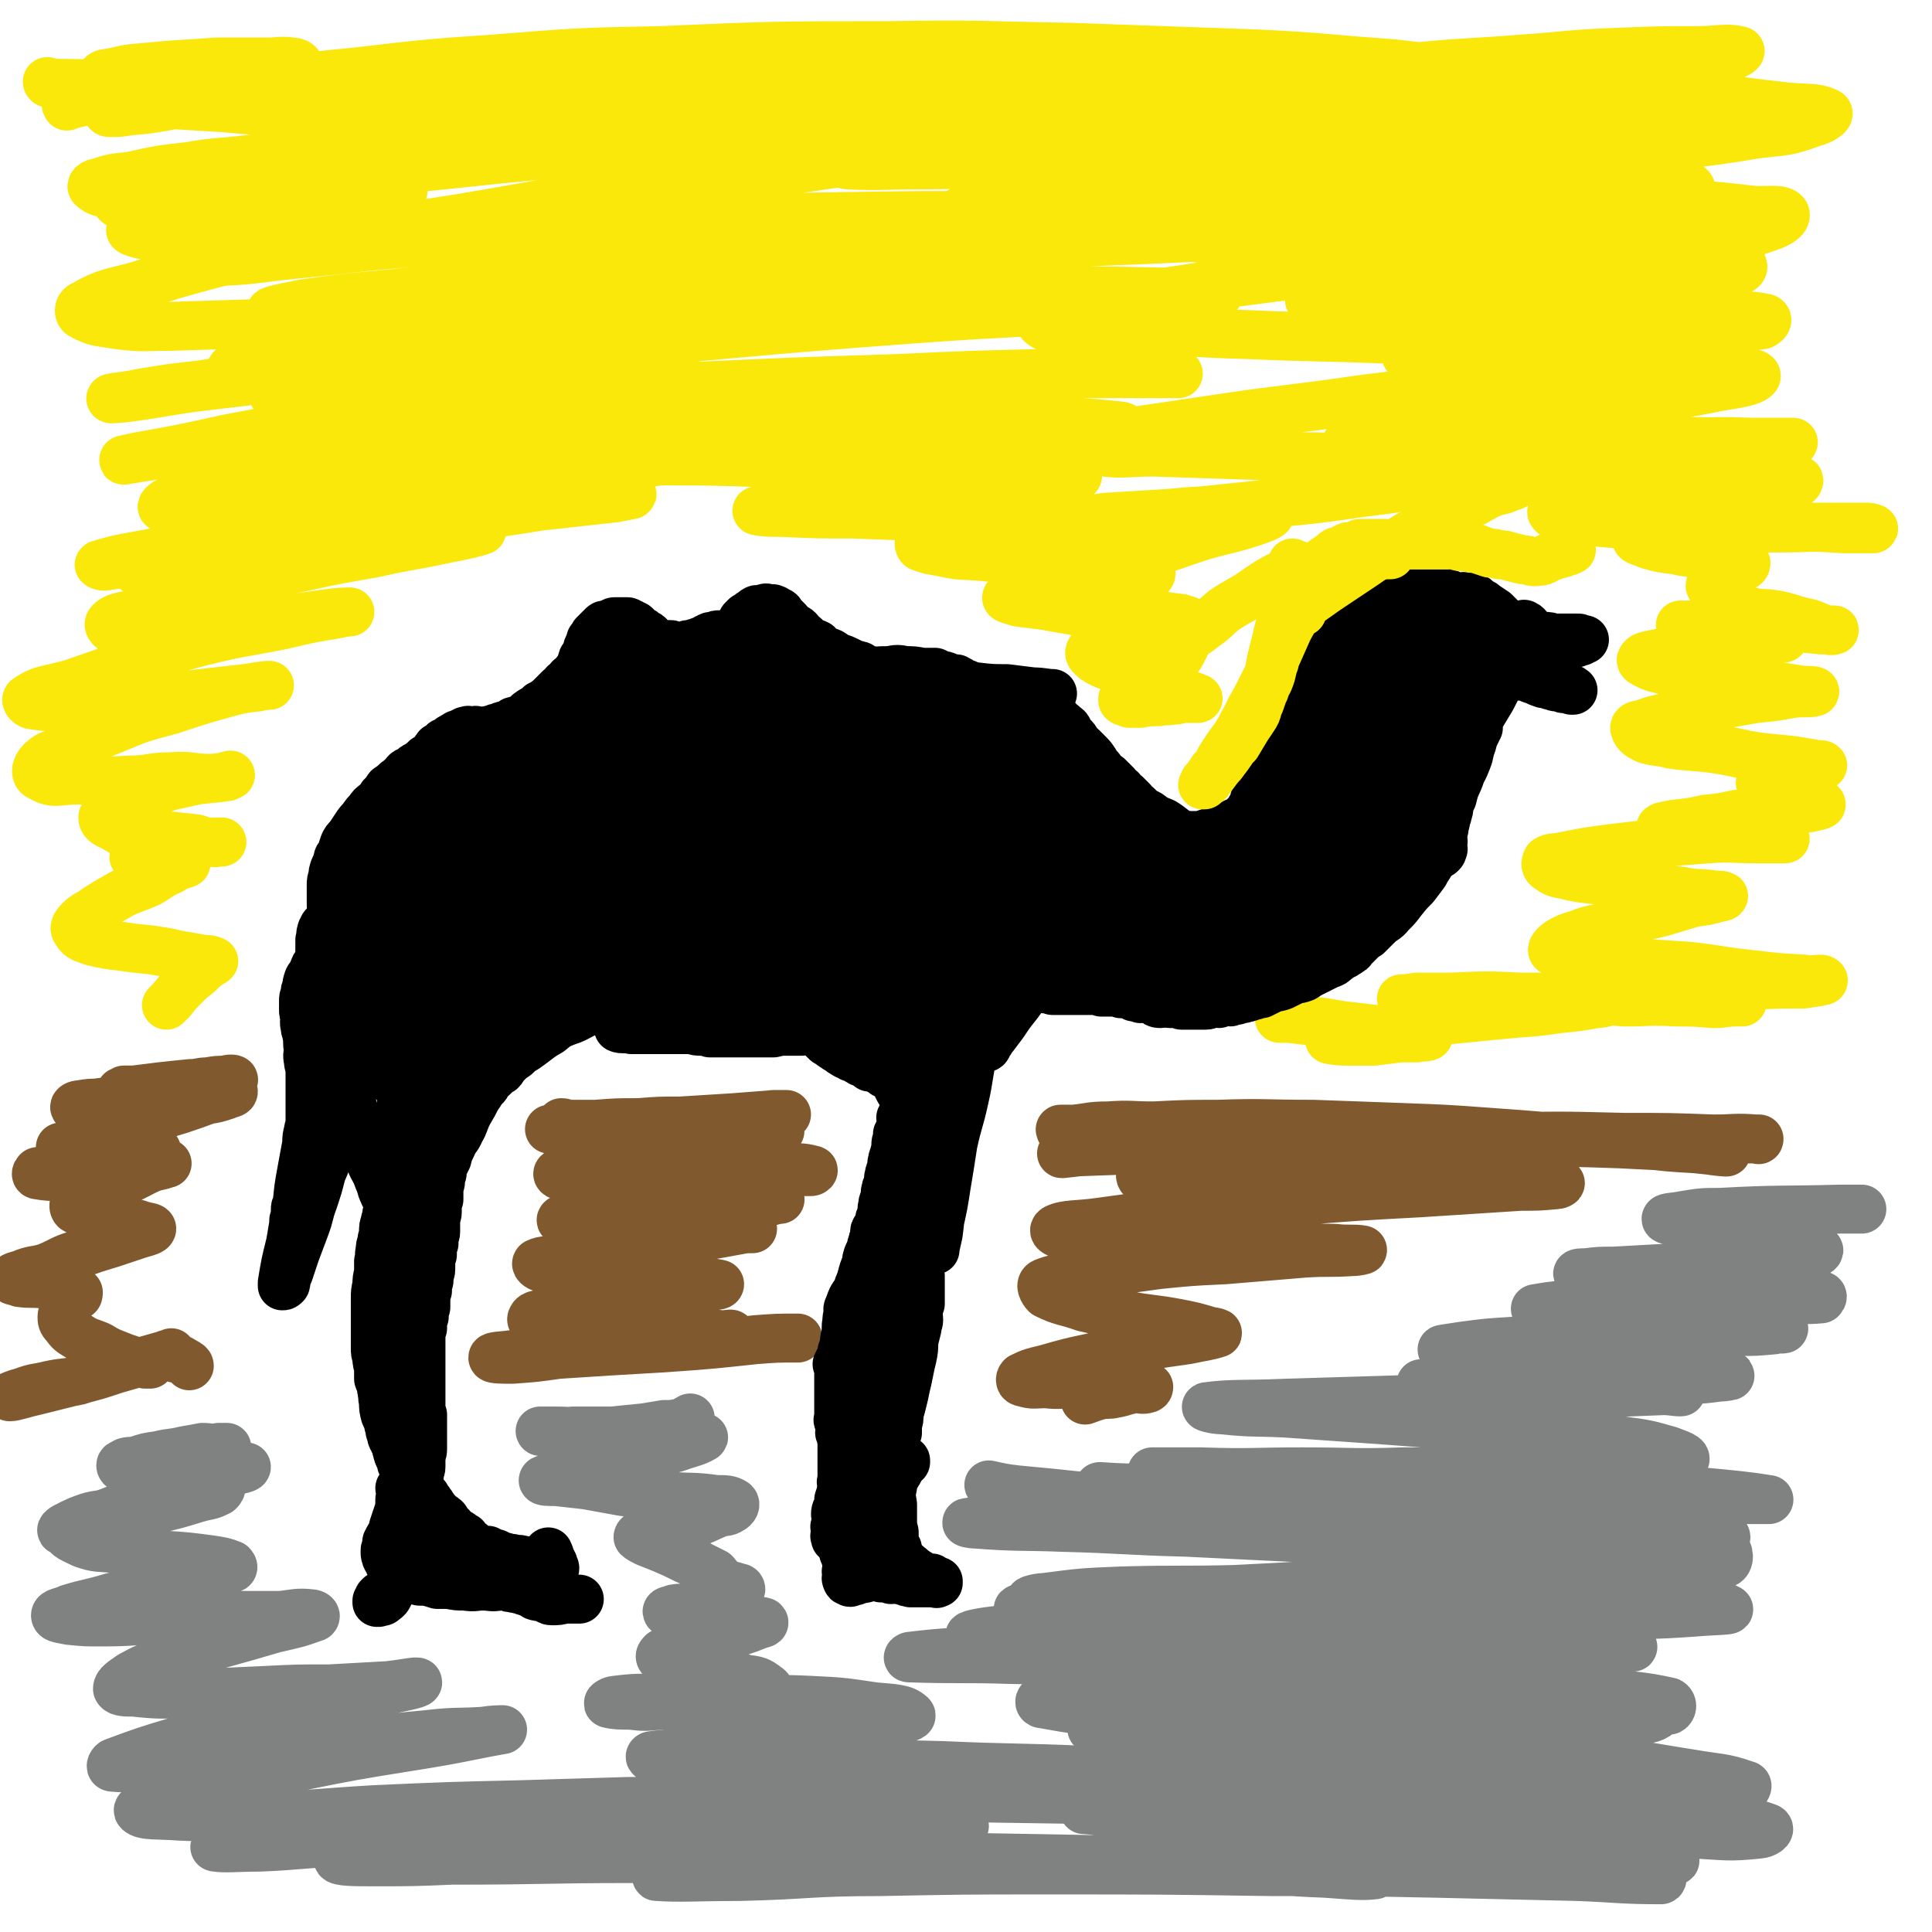
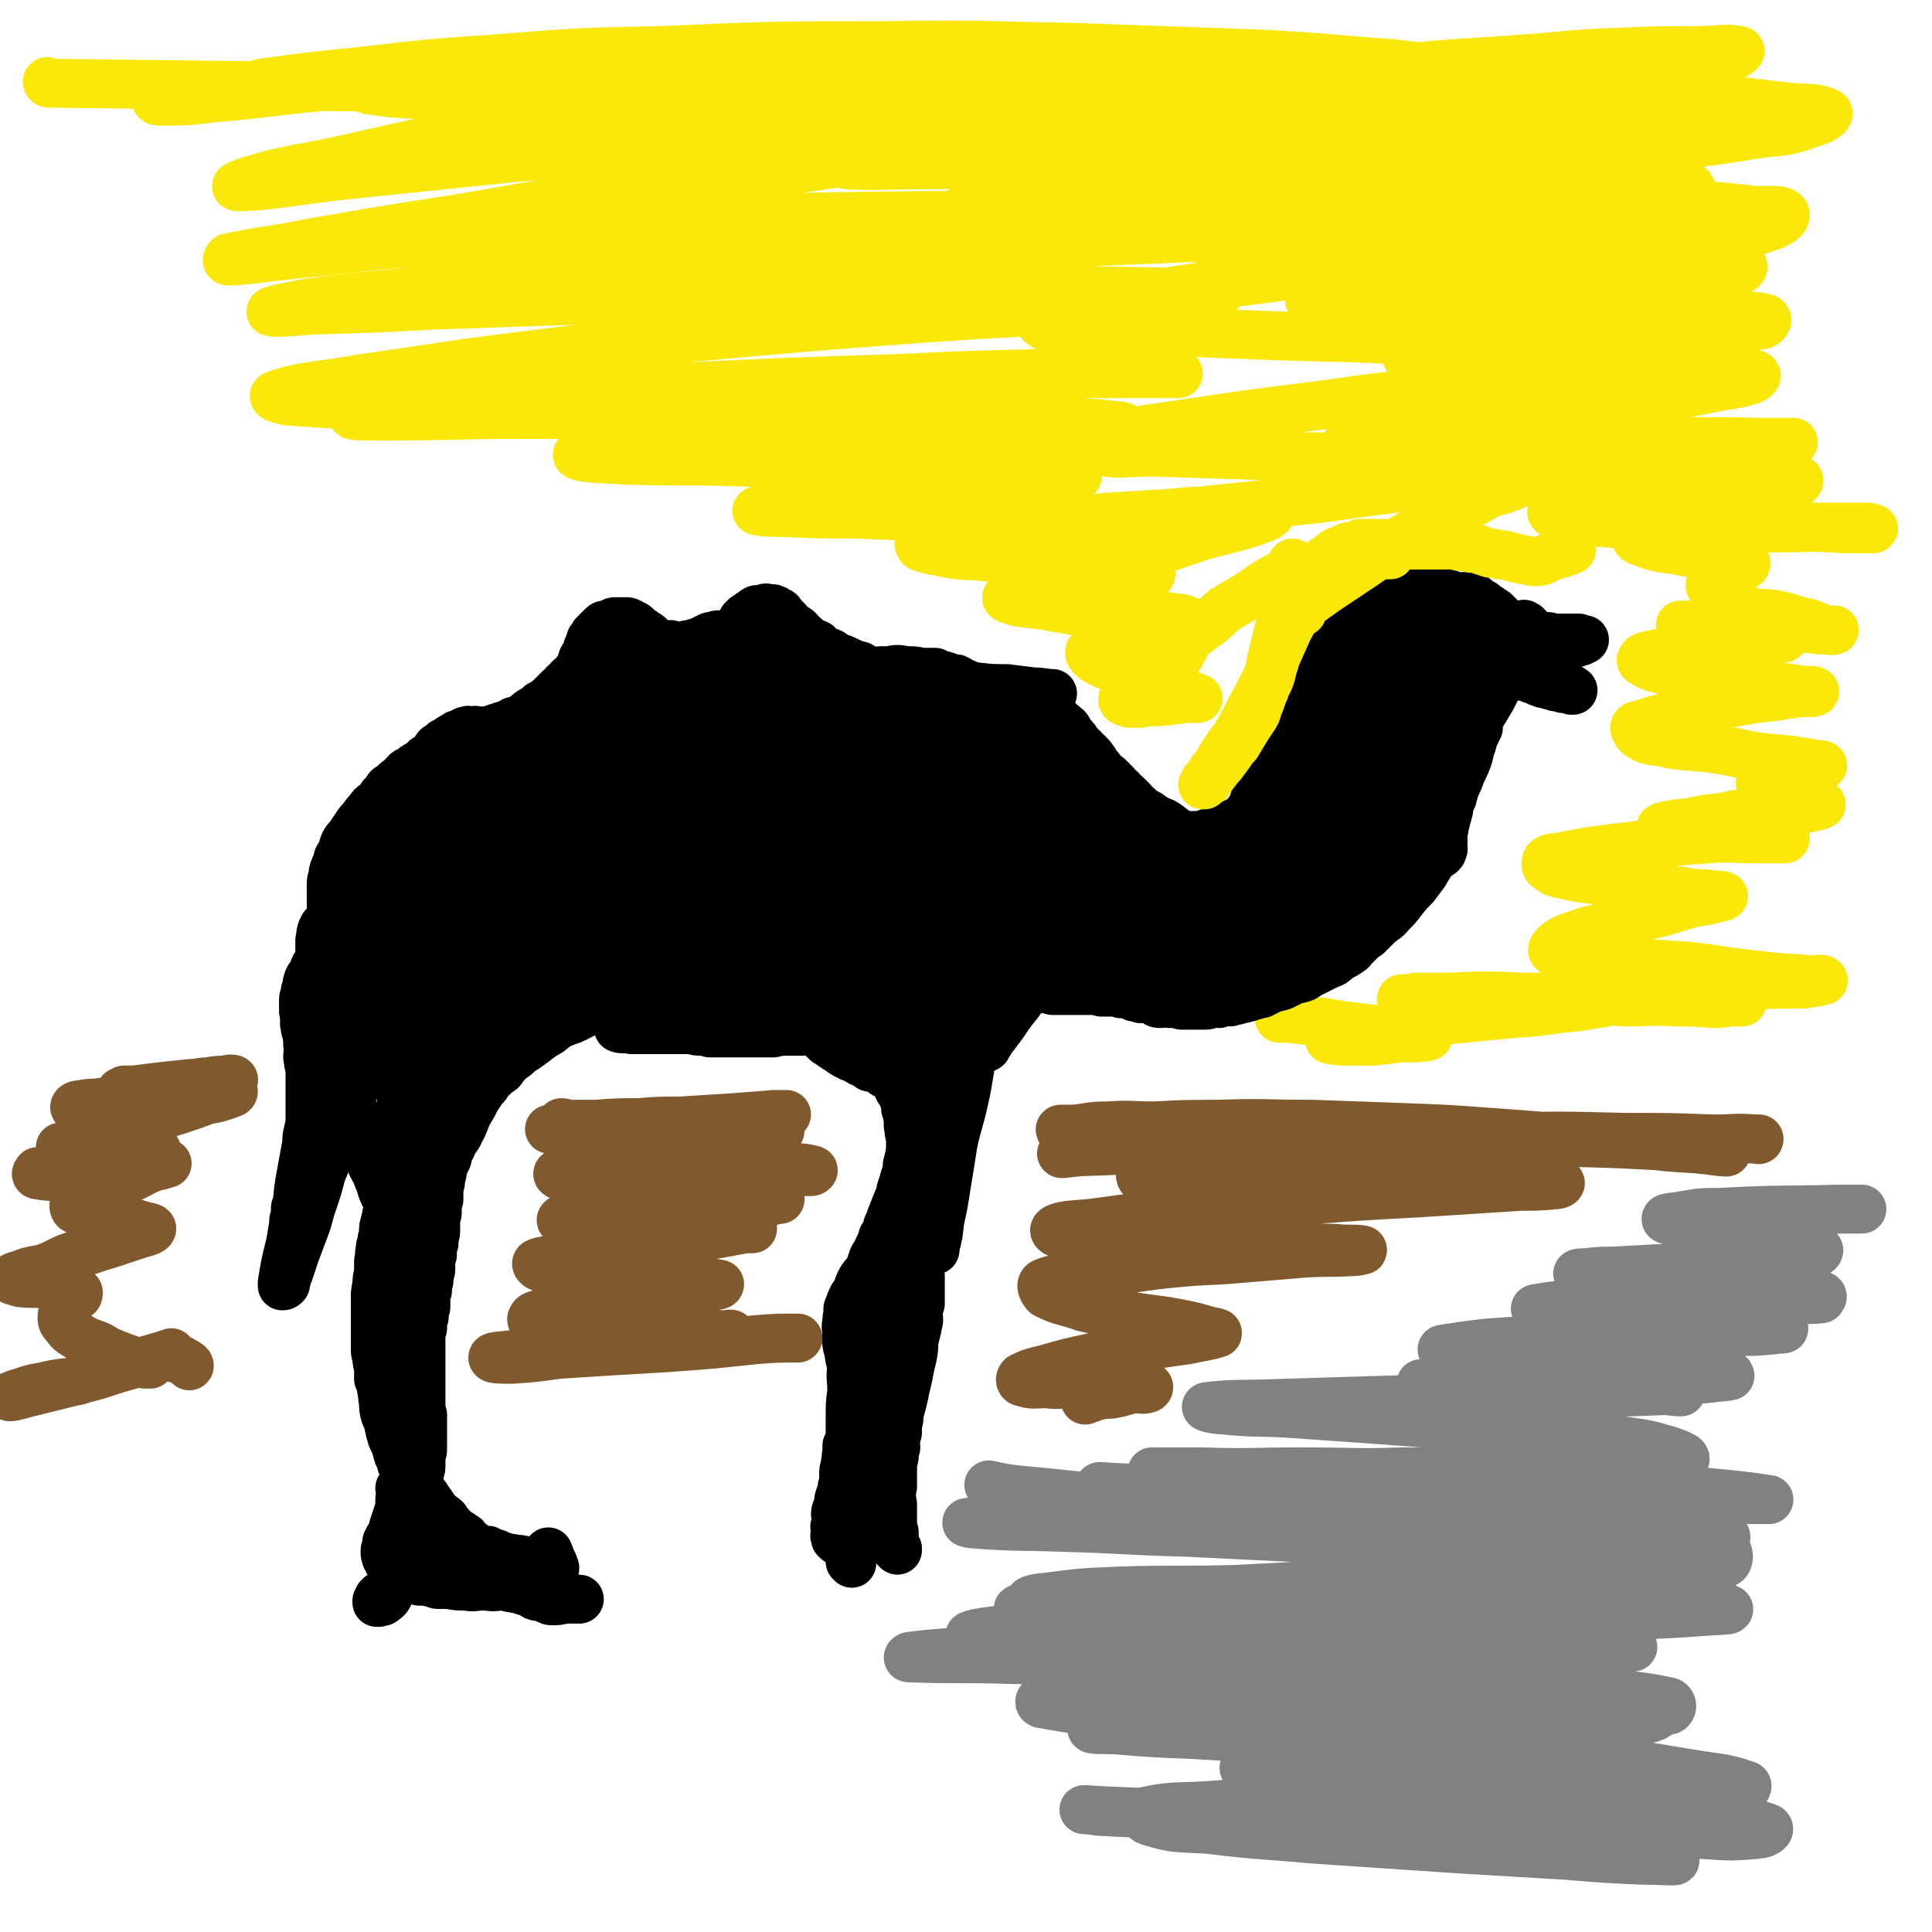
<svg xmlns="http://www.w3.org/2000/svg" viewBox="0 0 1184 1184" version="1.1">
  <g fill="none" stroke="#000000" stroke-width="30" stroke-linecap="round" stroke-linejoin="round">
    <path d="M838,367c0,0 -1,-1 -1,-1 0,0 0,0 0,1 0,0 0,0 0,0 1,0 0,-1 0,-1 0,0 0,0 0,1 0,0 0,0 0,0 1,0 0,-1 0,-1 0,0 0,0 0,1 0,0 0,0 0,0 1,0 0,-1 0,-1 -1,1 -1,2 -2,3 -2,4 -2,4 -4,8 -2,5 -2,5 -4,9 -3,5 -3,5 -6,9 -2,6 -2,6 -5,11 -2,5 -2,5 -4,9 -1,4 -1,4 -2,8 -3,9 -3,9 -5,19 -1,4 -1,4 -2,8 0,3 0,3 -1,6 0,3 0,3 -1,6 0,2 1,2 0,3 0,1 0,1 -1,2 0,1 0,1 0,2 0,0 0,1 -1,1 0,0 -1,0 -1,0 -1,-1 -1,-1 -1,-2 0,-3 0,-3 0,-6 1,-7 1,-8 2,-15 2,-9 3,-9 5,-18 3,-9 2,-9 5,-18 2,-7 3,-6 6,-13 2,-4 1,-4 3,-8 1,-2 2,-1 3,-3 0,0 -1,-1 -1,-1 0,0 0,1 0,2 0,1 0,1 -1,2 -1,3 -1,3 -2,6 -3,5 -3,5 -5,10 -3,6 -3,6 -5,12 -3,6 -3,6 -6,13 -3,6 -3,6 -6,12 -2,4 -1,4 -3,8 -1,2 -1,1 -1,3 -1,1 -1,3 -1,2 1,-2 1,-3 2,-7 1,-4 0,-4 2,-8 1,-4 1,-3 3,-7 1,-2 1,-2 2,-5 1,-3 1,-3 2,-5 0,0 -1,0 -1,1 0,0 1,0 1,1 0,1 0,1 0,2 1,1 1,1 1,2 1,1 0,1 0,2 0,1 0,1 0,2 0,0 0,0 0,0 1,0 1,0 1,-1 2,-6 2,-6 4,-11 2,-7 2,-7 3,-14 2,-7 2,-7 4,-13 1,-6 1,-6 2,-11 1,-4 1,-4 2,-8 1,-1 0,-2 0,-3 1,-1 1,-1 2,-2 0,-1 0,-1 0,-2 1,-1 1,-1 2,-2 1,-1 1,0 2,-1 0,0 0,-1 1,-1 0,0 0,0 1,1 1,0 1,0 2,1 2,1 2,1 3,2 1,3 1,3 3,6 2,5 3,5 4,10 3,5 2,6 4,11 2,7 1,7 3,14 1,6 2,6 3,12 0,3 0,3 0,6 1,1 1,2 1,3 0,1 0,0 0,-1 1,-2 1,-2 2,-4 1,-5 0,-6 1,-11 1,-5 1,-5 2,-11 2,-5 1,-5 3,-10 0,-4 0,-4 1,-7 1,-2 1,-4 1,-4 1,0 0,2 0,3 1,2 1,2 1,4 1,3 1,3 1,6 0,4 0,4 0,8 1,4 1,4 1,8 0,3 0,3 0,5 0,2 0,5 0,4 1,-1 2,-3 3,-6 1,-5 1,-6 2,-11 2,-4 2,-3 4,-7 1,-3 1,-3 2,-6 1,-2 0,-3 2,-4 0,-1 1,-1 2,0 0,2 -1,3 0,5 1,2 1,2 2,3 1,2 1,2 2,3 0,1 0,1 0,3 1,1 1,1 2,2 0,0 0,-1 0,-2 1,-1 1,-1 2,-2 1,-1 1,-1 2,-3 1,-1 1,-1 2,-2 0,0 0,-1 1,-1 1,0 1,0 2,0 1,2 0,2 1,4 2,3 2,3 4,6 1,3 1,3 2,5 1,2 2,2 2,4 1,2 1,3 1,3 0,0 0,-1 -1,-2 -1,-3 -1,-3 -2,-6 -3,-6 -3,-6 -7,-12 -4,-6 -4,-5 -9,-11 -4,-4 -4,-4 -9,-8 -4,-5 -4,-5 -9,-8 -3,-3 -3,-4 -7,-5 -3,-1 -3,-1 -5,-1 -3,-1 -3,-1 -5,-2 -3,-1 -2,-2 -5,-3 -1,0 -2,0 -3,0 -1,0 -1,0 -3,0 -1,0 -1,0 -3,0 0,0 0,0 -1,0 0,1 -1,0 -1,1 -1,0 -1,1 -1,1 0,0 1,-1 2,-1 0,-1 0,-1 1,-1 1,-1 1,-1 2,-1 2,0 2,0 4,0 2,0 2,0 5,0 3,0 3,-1 6,-1 3,0 3,1 6,1 3,0 3,0 5,1 3,0 3,-1 5,0 2,0 2,0 4,1 2,1 2,1 4,2 2,0 2,0 3,0 3,1 3,1 5,2 2,1 2,1 5,2 2,2 3,1 5,3 3,1 2,2 5,3 3,2 3,2 7,3 3,2 3,2 5,3 3,2 3,2 5,3 1,1 2,1 3,2 1,0 1,0 2,1 1,0 1,1 1,1 1,0 1,0 2,0 1,0 0,0 1,1 1,0 1,1 1,1 1,0 1,-1 0,-1 0,-1 0,-1 -1,-1 -2,-2 -2,-2 -4,-4 -2,-2 -2,-2 -4,-4 -3,-2 -3,-2 -6,-4 -1,-1 -1,-1 -3,-2 -2,-1 -2,-2 -4,-3 -1,0 -1,0 -2,0 -1,0 -1,0 -2,0 0,0 0,0 -1,0 -1,0 -1,-1 -2,0 -1,0 -1,0 -1,1 -1,0 -1,0 -1,0 0,0 1,0 1,1 0,0 0,1 0,1 1,1 1,0 1,1 1,0 1,0 1,1 1,1 1,1 2,1 1,1 1,0 2,1 0,0 0,1 1,2 1,1 1,0 3,1 1,1 1,1 3,2 1,1 1,1 3,2 2,0 2,0 3,1 2,1 2,1 4,2 1,1 1,1 3,2 2,0 2,0 4,0 2,1 2,1 4,2 2,1 2,0 4,1 2,0 2,0 5,1 2,0 2,1 5,1 2,0 2,0 4,0 2,0 2,0 5,1 1,0 1,0 2,0 2,0 2,0 4,0 1,0 1,0 3,0 1,0 1,0 3,0 1,0 1,0 2,0 1,0 1,0 1,0 1,0 1,0 2,1 0,0 0,0 1,0 0,0 1,0 1,0 -1,0 -1,0 -2,1 -2,0 -2,0 -3,1 -2,0 -2,0 -4,0 -4,0 -4,0 -8,0 -6,0 -6,-1 -12,-1 -5,0 -5,0 -11,0 -5,-1 -5,-1 -10,-1 -4,-1 -4,0 -9,-1 -2,-1 -2,-1 -4,-2 -1,0 -1,1 -2,1 0,0 -1,-1 -1,0 -1,0 -1,0 -1,1 -1,0 -1,-1 -1,0 0,0 0,1 0,2 0,0 1,0 1,0 0,1 0,1 0,2 1,1 1,1 1,1 1,1 1,1 2,2 1,1 1,1 2,2 1,1 1,1 2,2 2,2 2,2 4,3 1,1 1,1 3,2 2,1 2,1 4,2 2,1 2,1 4,2 2,1 2,1 5,3 2,1 2,0 5,1 2,1 2,1 5,2 2,1 2,1 5,2 2,0 2,0 4,1 2,0 2,1 4,1 1,0 1,-1 3,0 1,0 1,0 2,1 1,0 1,0 1,0 1,0 1,-1 2,0 1,0 0,0 1,1 0,0 1,0 1,0 -1,-1 -2,-1 -3,-1 -2,0 -2,0 -3,0 -5,-2 -5,-2 -10,-4 -6,-2 -6,-2 -12,-3 -6,-2 -6,-2 -13,-4 -6,-1 -6,-1 -11,-2 -5,0 -5,-1 -10,0 -3,0 -3,0 -6,1 -2,1 -2,2 -3,3 -3,3 -3,3 -5,5 -3,3 -3,3 -5,6 -6,6 -6,6 -11,12 -6,8 -5,8 -11,15 -6,7 -6,7 -11,14 -8,9 -8,9 -16,19 -6,8 -6,8 -11,16 -4,5 -4,5 -7,10 -2,3 -3,3 -5,6 -1,2 -2,3 -2,4 0,1 1,1 2,0 4,-5 4,-5 8,-10 5,-7 4,-8 10,-15 8,-10 9,-10 17,-20 10,-11 10,-12 20,-23 9,-11 9,-11 18,-21 3,-4 5,-7 7,-8 1,0 0,3 -1,6 -5,8 -6,7 -12,15 -8,11 -8,11 -16,22 -8,12 -8,12 -17,25 -7,11 -7,11 -15,22 -4,5 -4,4 -8,9 -2,3 -2,4 -3,7 -1,1 -2,2 -1,2 3,-4 4,-6 9,-11 6,-7 6,-7 12,-13 5,-6 6,-6 11,-12 6,-6 6,-6 11,-12 4,-5 4,-5 9,-10 2,-2 2,-3 4,-4 0,0 0,1 0,1 0,2 0,2 -1,4 -1,2 -2,2 -2,4 0,3 0,3 0,5 0,3 0,3 0,5 -1,3 0,3 -1,5 0,2 0,2 -1,4 0,1 0,2 0,2 0,0 1,-1 1,-2 1,0 1,0 1,-1 1,0 0,0 0,-1 1,-1 1,-1 2,-2 0,-1 0,-1 0,-2 1,0 1,1 2,1 0,0 0,-1 1,0 0,0 0,0 0,1 1,1 1,1 2,2 1,2 1,2 2,4 1,3 1,3 2,5 0,2 0,2 0,4 1,2 0,3 1,5 1,1 1,1 1,2 1,1 0,1 0,1 0,2 0,2 0,3 0,1 1,1 0,2 0,1 0,1 -1,2 -1,1 -1,0 -2,1 -1,0 -1,0 -2,1 -2,0 -2,0 -4,1 -2,0 -2,1 -3,1 -2,0 -2,0 -4,0 -3,0 -3,0 -6,1 -2,0 -2,-1 -4,0 -2,0 -2,0 -3,1 -2,0 -2,0 -3,0 -1,0 -1,0 -2,0 -1,-1 -2,-2 -2,-3 1,-4 1,-4 2,-9 2,-6 2,-6 5,-12 5,-9 5,-9 10,-19 6,-11 7,-11 13,-22 6,-10 5,-10 11,-19 4,-7 4,-7 9,-14 2,-3 4,-6 4,-6 -1,-1 -3,2 -6,4 -7,7 -7,7 -14,15 -8,10 -8,10 -16,21 -10,12 -10,12 -19,24 -11,14 -11,14 -21,28 -6,8 -5,9 -11,18 -4,6 -4,6 -8,11 -2,4 -4,8 -5,8 0,0 2,-4 4,-8 3,-9 3,-9 6,-19 5,-11 5,-11 10,-23 5,-12 4,-13 10,-25 6,-14 6,-14 13,-27 3,-7 3,-8 7,-15 2,-4 3,-4 5,-8 1,-2 3,-5 3,-4 -3,5 -5,8 -10,16 -7,11 -7,11 -14,21 -7,12 -7,12 -14,23 -6,11 -7,11 -13,22 -6,9 -5,9 -11,18 -2,4 -6,8 -5,8 0,-1 4,-5 7,-10 6,-13 5,-13 11,-26 8,-17 8,-17 16,-35 6,-15 6,-15 13,-30 6,-14 6,-14 12,-29 4,-8 4,-9 7,-16 1,0 0,1 0,2 -5,7 -5,7 -9,15 -6,9 -5,10 -11,19 -9,15 -9,15 -18,30 -9,14 -9,14 -18,28 -7,13 -7,13 -15,25 -4,7 -4,7 -8,14 -1,2 -4,6 -3,4 5,-5 7,-8 14,-17 10,-14 10,-14 20,-28 10,-15 9,-15 19,-29 9,-14 9,-14 18,-27 6,-9 7,-9 13,-17 0,-1 0,-3 -1,-2 -5,4 -5,6 -11,12 -8,10 -8,10 -17,20 -11,14 -11,14 -23,28 -8,10 -8,10 -17,20 -7,10 -7,10 -14,19 -3,4 -4,6 -5,9 -1,1 1,-1 1,-2 6,-7 6,-7 12,-14 6,-8 6,-8 11,-15 7,-8 7,-8 13,-16 4,-6 4,-6 9,-12 2,-4 2,-4 5,-7 0,0 1,-1 1,0 0,0 -1,1 -2,2 -2,2 -2,2 -4,5 -1,1 -1,1 -2,2 -2,3 -2,3 -4,5 -2,3 -2,3 -5,5 -1,2 -1,2 -2,3 -2,2 -2,2 -4,4 -1,1 -1,2 -2,3 -1,1 -1,1 -2,1 -3,2 -3,2 -5,3 -1,1 -1,1 -2,3 -2,1 -2,1 -4,2 -1,1 -2,1 -3,2 -2,1 -2,1 -3,2 -2,2 -2,1 -4,3 -1,1 -1,1 -2,2 -1,1 -1,1 -2,1 -1,1 -2,1 -3,2 -2,1 -1,1 -3,2 -2,1 -2,1 -4,2 -1,1 -1,1 -2,2 -2,2 -2,2 -4,2 -2,1 -2,1 -4,2 -2,1 -2,1 -3,1 -2,1 -2,2 -4,2 -1,1 -1,0 -2,1 -3,0 -3,0 -5,1 -2,0 -1,1 -3,1 -2,0 -2,0 -4,0 -2,0 -2,0 -4,0 -2,0 -2,0 -4,0 -3,-1 -3,-1 -6,-1 -3,0 -3,0 -5,0 -4,-1 -4,-1 -7,-2 -3,-1 -3,-1 -6,-2 -2,0 -2,0 -3,-1 -3,-2 -3,-1 -6,-3 -3,-1 -3,-1 -5,-3 -3,-1 -3,-1 -5,-3 -3,-2 -2,-2 -5,-3 -3,-2 -3,-2 -5,-3 -3,-2 -3,-2 -6,-4 -2,-1 -2,0 -4,-2 -2,-1 -2,-1 -4,-3 -2,-1 -2,-1 -4,-3 -1,-1 -1,-1 -2,-2 -2,-2 -2,-2 -4,-3 -2,-1 -2,-1 -4,-3 -2,-1 -2,-1 -3,-2 -2,-1 -2,-1 -4,-3 -1,-1 -1,-1 -2,-2 -2,-1 -1,-1 -3,-3 -1,-1 -1,0 -3,-2 -2,-1 -2,-1 -4,-3 -2,-2 -2,-2 -4,-3 -1,-2 -1,-2 -2,-3 -2,-2 -3,-2 -5,-4 -2,-1 -2,-1 -4,-3 -2,-1 -2,-1 -3,-3 -2,-1 -2,-1 -4,-3 -1,-1 -1,-1 -2,-2 -2,-1 -2,-1 -3,-2 -2,-1 -2,-1 -3,-2 -2,0 -2,0 -3,-1 -2,-1 -2,-1 -4,-2 -2,-1 -2,0 -3,-1 -2,-1 -2,-1 -4,-2 -1,-1 -1,-1 -3,-2 -2,0 -2,0 -4,-1 -2,-1 -2,-1 -4,-2 -2,-1 -2,-1 -4,-1 -2,-1 -2,-1 -5,-1 -2,0 -2,0 -4,0 -2,-1 -2,-1 -4,-1 -2,-1 -2,-1 -4,-1 -2,0 -2,0 -4,0 -2,0 -2,0 -4,0 -3,0 -3,0 -5,0 -2,0 -2,0 -4,0 -2,0 -2,0 -4,0 -5,0 -5,0 -9,0 -3,0 -3,0 -5,0 -3,0 -3,-1 -5,-1 -2,0 -2,0 -5,0 -2,-1 -2,-1 -4,-1 -2,-1 -2,-1 -4,-1 -1,-1 -1,-1 -3,-2 -1,0 -1,-1 -2,-1 -2,-1 -2,0 -3,-1 -2,0 -2,0 -3,-1 -2,-1 -2,-1 -4,-2 -1,-1 -1,-1 -3,-2 -2,-1 -2,-1 -4,-2 -2,-1 -2,-1 -4,-3 -2,-1 -2,-1 -4,-2 -2,-1 -2,-1 -5,-3 -2,-1 -2,-1 -4,-2 -2,0 -2,0 -4,-1 -2,-1 -2,0 -3,-1 -2,0 -2,0 -3,0 -2,-1 -2,-1 -3,-1 -1,0 -2,0 -3,0 -1,0 0,0 -1,1 -1,0 -1,0 -2,0 -1,0 -1,0 -1,0 -1,0 -1,0 -2,1 -1,0 -1,0 -2,1 0,0 0,0 -1,1 -1,0 -1,0 -2,0 -1,1 -1,0 -1,1 -1,0 -1,0 -2,0 -1,1 -1,1 -3,1 -1,0 -1,0 -1,0 -1,0 -1,0 -2,1 -1,0 -1,0 -2,0 -1,0 -1,0 -2,0 -1,0 -1,0 -3,0 -1,0 -1,-1 -2,-1 -2,0 -2,0 -4,0 -1,0 -1,0 -2,0 -2,-1 -2,-1 -4,-1 -2,-1 -2,0 -4,0 -1,0 -1,-1 -2,-1 -2,-1 -2,0 -3,0 -2,0 -2,0 -3,0 -1,0 -1,0 -2,0 -1,0 -1,0 -3,0 -1,0 -1,0 -1,0 -1,0 -1,-1 -2,0 -1,0 -1,0 -2,1 -1,0 -1,0 -3,0 -1,0 -1,-1 -2,0 0,0 0,0 -1,1 -1,0 -1,0 -2,0 -1,1 0,1 -1,2 -1,0 -2,0 -3,0 -2,1 -1,2 -3,3 0,1 0,1 -1,2 -1,0 -1,0 -2,1 -1,1 -1,1 -1,2 -1,0 -1,0 -2,1 0,1 0,1 0,2 -1,1 -2,1 -3,2 -1,1 -1,1 -2,2 0,1 -1,1 -1,2 -2,1 -2,1 -3,2 -1,2 -1,2 -3,3 -1,2 -1,2 -3,3 -2,2 -2,2 -4,4 -1,1 -1,1 -3,3 -2,1 -2,2 -5,3 -2,2 -2,2 -4,3 -2,1 -1,1 -3,2 -1,1 -1,1 -2,2 -1,1 -1,1 -2,2 -1,0 -1,0 -2,0 -1,1 -1,0 -3,1 -1,0 0,0 -1,1 -2,1 -2,1 -3,1 -2,1 -2,0 -3,1 -1,0 -1,0 -2,1 -2,0 -2,0 -4,1 -1,0 -1,0 -3,1 -2,0 -2,0 -3,1 -2,1 -2,1 -3,2 -2,0 -2,0 -3,1 -2,0 -2,0 -4,1 -2,1 -2,1 -4,1 -2,1 -2,1 -4,2 -2,1 -2,1 -3,2 -3,1 -3,1 -5,2 -3,2 -3,2 -5,3 -2,1 -2,1 -4,2 -2,2 -2,2 -5,4 -2,1 -2,1 -4,3 -3,1 -3,1 -5,4 -2,1 -2,2 -4,3 -2,2 -2,2 -5,4 -2,3 -2,3 -4,5 -1,2 -1,2 -3,4 -3,2 -3,2 -5,5 -2,2 -2,2 -4,5 -2,2 -2,2 -4,5 -2,3 -2,3 -4,6 -2,2 -2,2 -3,4 -1,3 -1,3 -2,6 -1,2 -2,2 -2,4 -1,3 -1,3 -2,5 -1,3 -1,3 -1,5 -1,3 -1,3 -1,5 0,3 0,3 0,6 0,3 0,3 0,5 0,3 0,3 1,5 0,2 0,2 1,5 1,1 1,1 2,2 1,2 0,2 1,3 2,1 2,1 3,2 1,1 1,1 2,2 1,1 1,1 2,2 1,1 1,1 2,2 1,2 1,2 2,3 1,2 1,2 2,3 1,1 1,1 2,2 0,2 1,2 1,3 1,1 0,1 1,2 1,1 0,1 1,2 1,1 2,1 2,2 1,1 0,1 1,2 0,2 0,2 1,4 0,1 0,1 1,2 0,2 0,2 0,3 0,2 1,1 1,3 0,1 0,1 0,2 0,1 0,1 1,2 0,1 0,1 0,2 0,0 0,0 0,1 1,2 1,2 1,3 0,1 0,1 0,1 0,2 1,1 1,3 0,1 0,1 0,2 0,1 0,1 1,2 0,2 1,2 1,3 1,2 0,2 1,3 0,2 0,2 1,4 0,2 0,2 1,3 0,2 0,2 1,4 0,2 1,2 1,4 0,2 0,2 1,3 0,2 -1,2 0,4 0,2 0,2 1,3 0,2 0,2 0,4 0,2 1,2 1,4 0,2 0,2 0,3 0,2 1,2 1,5 0,1 0,1 0,3 0,2 0,2 0,4 1,2 1,2 1,4 0,2 0,2 0,4 0,2 0,2 0,4 0,1 0,1 0,3 0,2 0,2 0,4 0,1 0,1 0,3 0,2 0,2 0,4 0,2 0,2 0,4 0,1 0,1 0,3 0,2 -1,2 -1,4 0,1 0,1 0,3 0,2 0,2 0,4 0,2 -1,2 -1,4 0,1 0,1 0,3 0,2 0,2 0,4 0,1 -1,1 -1,2 -1,1 0,1 0,3 0,2 0,2 0,4 0,1 -1,1 -1,2 0,2 0,2 0,4 0,2 0,2 0,4 0,2 -1,2 -1,4 0,2 0,2 0,4 0,1 0,1 0,3 0,2 -1,2 -1,4 0,2 0,2 0,4 0,2 0,2 0,4 0,2 -1,2 -1,4 0,2 0,2 0,3 0,2 -1,2 -1,4 0,2 0,2 0,4 0,2 0,2 0,4 0,2 0,2 -1,5 0,1 0,1 0,3 0,2 0,2 0,4 0,2 0,2 0,3 -1,2 -1,2 -1,3 0,2 0,2 0,3 0,1 0,1 0,2 0,1 0,1 0,2 0,2 0,2 0,3 0,1 0,1 0,1 0,1 0,1 0,2 1,1 1,1 1,1 0,1 0,1 0,2 0,2 -1,2 0,3 0,1 1,1 1,1 0,1 0,1 0,2 0,1 0,1 0,1 0,1 0,1 0,2 0,1 0,1 0,2 0,1 0,0 1,1 0,1 0,1 0,2 0,1 0,1 0,1 0,1 0,1 0,2 0,1 0,1 0,2 0,1 0,1 0,1 0,1 0,1 0,2 0,2 0,2 1,3 1,4 0,4 1,8 2,6 2,6 3,12 1,4 1,4 2,8 2,5 2,5 3,11 1,3 1,3 2,7 0,2 0,2 0,3 1,1 0,1 1,2 0,1 0,1 1,1 0,1 1,1 1,2 1,1 1,2 1,3 1,1 2,1 2,2 1,1 0,1 1,2 0,1 1,1 2,2 1,2 1,2 2,3 1,2 1,1 2,3 1,1 1,2 2,3 1,2 2,1 3,3 2,1 2,1 3,2 1,2 0,2 2,3 1,1 1,1 2,2 1,1 1,2 2,3 1,1 1,0 3,1 1,1 0,1 1,2 1,0 1,0 2,0 0,1 0,1 1,2 0,1 0,1 1,2 1,0 1,0 2,0 0,1 0,1 1,2 1,1 1,0 2,1 1,0 1,0 1,1 1,0 1,0 1,0 1,0 1,0 2,0 1,1 1,0 3,0 1,1 1,1 2,1 1,1 1,1 3,1 2,1 2,1 4,2 3,0 3,1 6,1 3,1 3,0 6,1 2,0 2,1 4,1 3,1 3,1 5,1 2,1 2,1 3,2 1,0 2,-1 3,-1 0,1 0,1 1,1 1,1 1,0 2,0 1,1 0,2 1,2 0,0 1,0 1,-1 0,-1 -1,-1 -1,-3 -1,-1 -1,-1 -1,-2 -1,-2 -1,-3 -2,-5 " />
    <path d="M243,884c0,0 -1,-1 -1,-1 0,0 1,0 1,0 0,0 0,0 0,0 0,1 -1,0 -1,0 0,0 1,0 1,0 0,0 0,0 0,0 0,1 -1,0 -1,0 0,0 1,1 1,0 -1,-1 -1,-1 -2,-3 -1,-3 -1,-3 -2,-6 -1,-3 -1,-3 -1,-7 -1,-3 -1,-3 -2,-6 -1,-5 -1,-4 -2,-9 0,-2 0,-2 0,-5 0,-4 -1,-4 0,-7 0,-3 1,-3 1,-7 0,-3 0,-3 0,-6 0,-3 0,-3 0,-7 1,-2 0,-2 1,-4 0,-3 0,-3 1,-6 0,-3 0,-3 1,-5 1,-3 1,-3 2,-6 0,-2 0,-2 0,-5 1,-2 1,-2 2,-4 0,-2 0,-2 0,-4 1,-2 2,-2 2,-4 1,-3 0,-3 1,-6 1,-3 1,-3 2,-7 2,-3 1,-3 3,-7 1,-5 1,-5 3,-10 2,-4 2,-4 3,-9 2,-4 2,-4 3,-7 2,-4 2,-4 3,-7 2,-4 2,-4 3,-7 1,-4 1,-4 1,-8 1,-4 2,-4 2,-9 0,-6 0,-6 0,-12 0,-7 0,-7 0,-13 0,-6 0,-6 0,-11 0,-4 -1,-4 -1,-9 -1,-3 -1,-3 -1,-6 -1,-2 0,-2 0,-4 0,0 0,0 0,0 0,0 0,0 0,-1 0,-1 0,-1 0,-1 0,0 0,1 0,2 0,1 0,1 0,2 0,1 0,1 0,2 0,2 0,2 0,4 -1,3 -1,3 -1,6 0,2 0,2 0,5 0,4 0,4 0,8 -1,4 -1,4 -1,8 -1,4 0,4 0,8 0,3 0,3 0,7 0,3 0,3 0,6 0,4 0,4 0,9 0,3 0,3 0,7 0,4 0,4 0,8 0,4 0,4 -1,8 0,4 0,4 0,7 -1,4 -1,4 -1,8 0,4 0,4 0,8 0,2 0,2 0,5 0,2 0,2 -1,4 0,2 0,2 0,3 0,2 0,2 0,4 0,2 0,2 0,4 0,2 0,2 0,3 0,1 -1,1 -1,2 0,1 0,1 0,2 0,1 0,1 0,1 -1,1 -1,2 -2,2 0,0 -1,0 -2,0 -1,-1 -1,-2 -1,-3 -1,-3 -1,-3 -2,-6 0,-3 -1,-3 -1,-6 -1,-7 -1,-7 -1,-14 0,-6 0,-6 1,-12 1,-7 1,-7 2,-13 2,-6 3,-6 5,-13 1,-4 1,-5 3,-9 1,-3 2,-2 4,-5 2,-3 2,-3 3,-6 2,-3 2,-3 3,-5 2,-2 2,-2 4,-5 1,-2 1,-2 3,-4 2,-4 2,-4 4,-7 2,-5 3,-5 5,-10 2,-6 1,-6 2,-12 2,-8 2,-8 4,-15 1,-6 2,-5 3,-11 0,-6 0,-6 0,-12 0,-5 -1,-5 -2,-10 0,-2 1,-2 0,-4 0,-1 -1,-1 -2,-2 0,-1 0,-2 -1,-2 -1,-1 -1,-1 -2,0 -1,0 0,0 -1,1 -1,0 -1,0 -2,0 -1,1 -1,1 -2,2 0,1 -1,1 -1,2 -1,3 -1,4 -2,7 -1,4 0,4 -1,7 -2,8 -3,8 -4,16 -2,8 -2,8 -4,17 -2,10 -2,9 -5,19 -3,11 -3,11 -6,21 -2,7 -2,7 -4,14 -3,6 -3,6 -6,13 -1,3 0,3 -2,5 -1,3 -2,3 -3,6 0,1 0,1 0,1 -1,1 -1,0 -2,1 0,0 1,0 1,1 0,0 -1,1 -1,1 -1,1 -1,0 -2,1 0,0 1,0 1,1 0,0 -1,1 -1,1 -1,-1 -1,-1 -2,-1 0,0 0,0 -1,-1 -1,-2 -1,-2 -2,-4 -1,-2 -2,-2 -3,-5 -2,-4 -1,-4 -3,-8 -2,-6 -3,-6 -5,-11 -2,-6 -2,-6 -4,-12 -1,-6 -2,-5 -4,-11 -1,-5 -1,-5 -3,-11 -2,-4 -2,-4 -4,-9 -1,-4 -1,-4 -3,-8 -2,-5 -2,-5 -4,-10 -1,-3 -1,-3 -2,-7 -1,-4 -1,-4 -2,-9 -1,-4 -1,-4 -2,-8 -1,-5 -1,-5 -2,-11 0,-4 0,-4 0,-9 -1,-4 -1,-4 -1,-9 0,-4 0,-4 0,-9 0,-3 0,-3 0,-7 0,-3 0,-3 0,-6 1,-3 0,-3 1,-5 0,-1 0,-1 1,-2 0,-1 0,-1 1,-2 1,0 1,0 2,0 1,-1 1,-1 1,-1 2,0 2,0 3,1 3,1 3,1 5,3 3,3 3,4 6,8 3,3 3,3 5,7 5,6 5,6 9,13 4,7 4,8 8,15 3,5 3,5 5,10 2,4 2,4 4,9 1,2 1,2 2,4 0,1 -1,1 -1,1 -2,-4 -2,-5 -4,-9 -3,-7 -4,-7 -7,-14 -4,-9 -4,-9 -7,-19 -3,-8 -3,-8 -6,-16 -2,-7 -3,-7 -5,-15 -1,-3 -2,-3 -2,-7 -1,-2 -1,-4 0,-4 1,1 1,3 2,6 1,4 1,4 3,9 2,10 2,10 4,21 2,11 2,11 5,22 2,12 2,12 4,23 2,10 2,10 3,20 1,4 2,9 2,8 -1,0 -2,-5 -3,-10 -3,-9 -3,-9 -5,-19 -2,-12 -2,-12 -4,-25 -2,-12 -1,-12 -3,-25 -2,-10 -2,-10 -3,-20 -1,-5 -1,-5 -1,-10 0,-3 1,-6 1,-5 1,2 1,5 1,9 2,11 2,11 4,22 2,11 2,11 4,21 1,11 1,12 3,23 1,8 2,8 3,16 1,2 1,5 1,4 -1,-4 -2,-7 -3,-15 -2,-9 -2,-9 -3,-18 -2,-15 -2,-15 -3,-30 -1,-13 -1,-13 -1,-25 -1,-9 -1,-9 -1,-18 0,-4 0,-4 1,-8 1,-2 1,-5 2,-4 2,4 2,7 4,14 1,11 1,11 2,21 1,11 1,11 2,22 1,10 1,10 2,21 1,7 1,7 2,14 0,0 0,0 0,0 0,-7 -1,-7 0,-14 1,-12 1,-12 3,-25 3,-16 2,-16 6,-31 2,-12 3,-12 6,-24 3,-10 3,-10 7,-20 1,-5 1,-8 3,-10 1,-1 3,2 3,5 0,11 -1,11 -2,22 -1,12 -2,12 -3,24 -2,14 -2,14 -3,27 -1,11 -1,11 -2,22 0,4 1,9 2,8 1,-3 2,-7 3,-14 3,-11 3,-11 5,-22 4,-17 4,-17 8,-35 4,-14 5,-14 9,-29 3,-9 2,-9 4,-17 1,-3 3,-7 3,-6 0,0 -1,3 -2,7 -4,14 -3,14 -7,29 -5,16 -5,16 -10,32 -3,13 -3,13 -6,26 -3,11 -3,11 -6,22 -1,5 -3,10 -2,9 1,-2 3,-7 6,-15 5,-14 4,-14 9,-28 7,-17 7,-16 15,-32 7,-16 7,-16 15,-32 6,-13 6,-13 12,-26 3,-5 3,-7 6,-11 2,-1 4,1 4,3 0,9 -2,10 -5,20 -5,19 -5,19 -11,37 -5,16 -5,15 -10,31 -5,18 -4,18 -9,36 -3,11 -4,10 -6,21 0,2 0,5 1,4 5,-5 5,-8 11,-16 7,-10 6,-11 14,-22 10,-16 9,-16 20,-32 10,-13 10,-13 21,-26 6,-8 6,-9 12,-16 1,-1 3,0 3,1 -1,6 -2,7 -6,12 -9,17 -9,17 -19,33 -11,17 -11,17 -22,35 -9,14 -9,14 -18,29 -6,9 -6,9 -12,17 -2,3 -5,7 -4,5 2,-5 4,-9 10,-19 7,-13 8,-13 15,-26 9,-15 9,-15 18,-30 9,-14 9,-14 18,-27 5,-8 8,-11 11,-16 1,-2 -1,2 -3,3 -4,8 -4,8 -9,15 -9,12 -9,12 -18,25 -11,15 -12,15 -23,30 -8,12 -7,12 -15,24 -4,6 -5,6 -8,12 -1,2 -2,5 -1,4 3,-1 5,-3 10,-7 7,-5 7,-6 13,-11 5,-4 5,-4 9,-8 3,-2 3,-2 6,-4 3,-2 5,-3 6,-3 0,1 -3,3 -5,6 -5,6 -5,6 -10,12 -4,5 -4,5 -8,10 -4,6 -4,6 -8,11 -4,5 -4,5 -7,10 -2,3 -2,3 -5,5 -1,1 -1,0 -2,1 0,0 1,0 1,0 0,0 0,-1 0,-1 -1,0 -1,0 -2,1 0,0 1,1 1,1 0,0 0,-1 1,-2 0,-1 0,0 1,0 1,-1 1,-2 2,-3 2,-2 2,-2 4,-3 2,-2 2,-2 4,-3 3,-2 3,-2 6,-4 3,-1 3,-1 6,-3 2,-1 1,-1 3,-2 3,-1 3,-1 5,-2 1,0 1,-1 3,-1 1,-1 1,-1 2,-2 2,0 2,0 3,0 1,-1 1,-2 2,-2 2,-1 2,-1 4,-1 1,0 1,0 3,0 1,-1 1,-1 3,-1 2,0 2,0 3,0 2,-1 2,-1 4,-1 2,-1 2,0 4,0 2,-1 2,-1 3,-1 2,0 2,0 3,0 2,0 2,0 3,0 1,0 1,0 2,0 2,0 2,-1 4,0 1,0 1,0 2,1 2,0 2,0 4,0 3,1 3,0 5,1 3,0 3,0 5,1 3,0 3,0 7,1 2,1 2,1 5,2 3,0 3,0 6,0 3,1 3,1 5,2 2,0 2,0 3,0 2,1 2,1 4,1 2,1 1,1 3,1 3,1 3,1 5,1 2,1 2,1 4,2 3,0 3,0 6,0 3,1 3,1 6,1 3,0 3,0 5,1 4,0 4,0 7,0 3,0 3,0 5,0 2,0 2,0 4,0 2,0 2,0 5,0 1,0 1,0 3,0 2,0 2,0 4,0 3,0 3,0 5,0 3,0 3,0 6,0 4,-1 4,-1 9,-1 4,0 4,0 8,0 6,-1 6,-1 11,-2 5,-1 5,-1 10,-2 4,0 4,0 8,0 4,-1 4,-1 7,-2 2,0 2,0 4,0 2,-1 2,0 4,0 2,0 2,0 4,0 1,0 1,-1 1,0 1,0 1,0 2,1 1,1 1,1 2,2 2,1 2,1 4,3 1,2 1,2 2,4 1,2 1,2 2,4 1,2 1,2 2,4 1,2 1,2 1,3 1,2 1,2 2,4 0,1 -1,2 0,3 0,2 1,2 1,4 1,2 1,2 1,4 0,2 0,2 1,4 0,3 0,3 1,5 0,3 0,3 0,5 0,4 0,4 0,7 -1,4 -1,4 -1,8 0,4 0,4 0,7 -1,4 -1,4 -2,8 -1,4 -1,4 -2,8 0,3 0,3 -1,6 -1,3 -1,3 -2,7 -1,2 -1,2 -1,5 -1,3 -1,3 -2,6 -1,3 -1,3 -2,7 0,2 0,2 -1,4 -1,3 -1,3 -2,5 -2,3 -2,3 -3,5 -3,4 -3,4 -5,9 -2,4 -2,5 -4,9 -2,4 -3,4 -5,7 -2,4 -2,4 -3,8 -2,2 -2,2 -3,4 -1,2 -1,3 -2,5 -1,2 0,2 0,4 -1,3 -1,2 -1,5 -1,4 0,4 0,8 0,2 -1,2 0,5 0,3 1,3 1,5 1,3 0,3 1,5 0,1 0,1 1,2 0,1 0,1 1,2 0,1 0,1 1,1 0,1 0,1 1,2 0,0 0,1 1,1 0,0 1,0 1,0 1,-1 2,0 3,-1 1,-1 1,-1 2,-2 2,-3 2,-3 4,-6 2,-4 3,-3 6,-7 2,-3 1,-3 2,-6 2,-4 2,-4 3,-8 1,-2 1,-2 1,-4 1,-2 1,-2 1,-3 0,-1 1,-1 1,-2 -1,0 -1,0 -1,0 -1,-1 0,-2 0,-2 -1,0 -1,1 -2,2 -1,2 -1,2 -2,4 -1,3 -1,3 -1,5 -1,2 -1,2 -1,4 -1,2 -1,2 -1,3 0,2 0,2 1,3 0,1 0,1 1,1 0,-1 0,-2 0,-3 1,-2 1,-2 2,-5 1,-2 1,-2 1,-4 1,-3 1,-3 2,-5 0,-2 -1,-2 0,-4 0,-2 0,-2 0,-3 0,-1 -1,-1 -1,-1 0,0 0,0 0,0 -1,1 -1,0 -2,1 0,0 0,0 -1,1 0,1 0,1 0,3 -1,3 -2,3 -3,7 -1,2 -1,2 -2,5 -2,4 -2,4 -3,9 -2,3 -3,3 -4,7 -1,3 0,3 -1,7 -1,2 -1,2 -2,5 -1,2 -1,1 -1,3 -1,3 -1,3 -1,5 -1,3 -1,3 -2,6 0,3 -1,3 -1,6 -1,4 -1,4 -2,8 -1,2 -1,2 -1,5 -1,3 -1,3 -1,6 -1,3 -1,3 -2,5 0,2 0,2 0,5 -1,2 0,2 0,3 -1,2 -1,2 -1,4 -1,3 -1,3 -1,6 0,2 0,2 0,5 -1,2 -1,2 -1,4 -1,3 -1,3 -2,6 0,2 0,2 0,4 -1,2 -2,2 -2,5 0,1 1,1 1,3 -1,2 -1,2 -1,4 -1,1 0,1 0,2 0,1 0,1 0,2 0,1 0,1 0,2 0,0 -1,0 0,1 0,1 0,1 0,1 1,1 1,1 1,1 1,-1 1,-2 3,-3 2,-3 2,-2 4,-5 3,-6 3,-7 6,-13 3,-8 3,-8 6,-16 2,-8 2,-8 4,-17 1,-6 2,-6 2,-12 1,-6 0,-7 0,-13 -1,-2 -1,-2 -2,-4 -1,-1 -1,-2 -1,-3 -1,0 -1,1 -2,1 -1,1 -1,1 -1,1 -1,1 0,1 0,2 -2,6 -2,6 -3,11 -2,7 -1,7 -2,13 -2,10 -2,10 -3,19 -1,9 -1,9 -2,17 -1,10 -1,10 -1,19 -1,4 0,4 0,9 0,3 -1,3 0,6 0,1 0,1 0,1 1,1 1,1 1,1 0,-1 0,-2 0,-4 -1,-2 -1,-2 -1,-4 -1,-6 0,-6 0,-12 0,-6 0,-6 0,-12 0,-9 0,-9 0,-19 0,-8 -1,-8 0,-17 0,-11 0,-11 0,-22 0,-8 0,-8 1,-15 0,-8 -1,-8 0,-16 0,-5 0,-5 0,-10 1,-7 1,-7 2,-14 1,-4 1,-4 1,-8 1,-5 1,-5 3,-10 0,-4 0,-4 1,-8 2,-5 2,-5 4,-10 1,-3 1,-3 2,-6 2,-4 3,-3 5,-7 1,-3 0,-3 1,-6 2,-3 2,-3 3,-7 1,-2 1,-2 2,-5 2,-5 2,-5 4,-10 2,-5 2,-5 4,-9 3,-7 3,-7 6,-14 2,-6 2,-6 4,-12 3,-7 3,-7 6,-14 2,-4 2,-4 3,-8 1,-2 1,-3 2,-5 0,-1 1,-2 1,-1 1,2 0,3 0,6 -1,6 -1,6 -1,12 -2,10 -2,10 -3,21 -1,10 -1,10 -2,21 -2,16 -3,16 -5,31 -2,12 -2,12 -3,24 -2,10 -2,10 -3,21 -1,5 -1,5 -2,10 0,1 0,2 1,2 0,-4 0,-6 1,-11 1,-11 1,-11 2,-22 2,-15 2,-15 3,-30 2,-14 2,-14 4,-27 2,-18 2,-18 5,-37 2,-13 2,-13 4,-25 2,-12 3,-12 6,-23 1,-5 1,-5 3,-11 1,-2 1,-3 1,-4 1,0 0,1 1,2 0,6 0,6 0,13 -2,12 -2,12 -4,25 -1,14 -1,14 -3,28 -2,14 -2,14 -3,27 -2,15 -1,15 -3,30 -1,5 -2,8 -2,10 -1,0 0,-2 0,-4 1,-5 1,-5 2,-10 3,-13 3,-13 5,-26 2,-12 2,-12 4,-25 3,-14 4,-14 7,-28 3,-13 2,-13 5,-26 1,-4 2,-4 3,-9 1,-3 1,-3 2,-5 0,-1 1,-2 1,-2 1,-1 1,0 1,0 1,1 0,2 0,2 1,0 2,-1 2,0 0,0 0,0 -1,1 0,1 0,1 0,2 0,0 0,0 0,1 0,1 0,1 0,2 0,1 0,1 0,1 0,1 0,2 0,2 1,0 1,-1 2,-3 2,-2 1,-2 3,-4 3,-4 3,-4 6,-8 4,-6 4,-6 8,-11 4,-5 3,-5 7,-9 5,-5 5,-5 10,-9 3,-3 3,-3 6,-5 3,-2 2,-2 5,-3 1,-1 2,0 3,-1 2,0 2,-1 3,-1 2,-1 2,0 4,0 2,-1 2,-1 4,-2 2,0 3,1 5,1 2,0 2,0 3,0 2,0 2,0 3,0 2,0 2,0 4,0 1,0 1,-1 3,0 2,0 2,0 4,1 3,0 3,0 5,0 3,0 3,0 5,0 3,0 3,0 6,0 2,0 2,0 5,0 3,0 3,0 6,0 3,0 3,-1 6,-1 4,0 4,0 7,0 5,-1 5,-1 9,-2 5,-1 5,-1 9,-2 3,0 4,0 7,-1 5,-1 5,-1 10,-3 3,-1 3,-1 6,-2 3,-1 3,-1 6,-2 3,-1 2,-2 5,-3 3,-1 3,-1 6,-2 2,-1 2,-2 5,-3 2,-2 2,-2 4,-3 4,-3 4,-2 7,-5 3,-2 3,-3 5,-5 2,-2 2,-1 4,-3 1,-2 1,-2 2,-3 1,-1 1,-2 2,-2 1,-1 1,0 2,0 0,-1 0,-1 0,-1 1,-1 1,-1 2,0 0,0 0,0 0,1 0,0 1,0 0,1 0,1 -1,1 -1,2 -1,2 0,3 -1,5 -2,3 -2,3 -4,6 -3,4 -3,4 -6,7 -6,6 -6,6 -13,11 -7,5 -7,5 -15,10 -7,4 -7,4 -14,8 -6,3 -6,3 -13,6 -4,1 -4,1 -8,2 -2,1 -2,1 -4,1 -2,0 -2,0 -3,0 -1,0 -1,0 -2,0 -1,0 -1,0 -2,0 0,0 0,0 -1,0 -1,0 -1,0 -1,0 0,-1 0,-1 0,-1 1,-1 2,-1 3,-1 3,-1 3,-1 6,-1 8,-2 8,-2 16,-4 9,-2 9,-2 18,-4 10,-2 10,-2 20,-4 10,-3 10,-3 20,-5 6,-2 7,-1 12,-4 5,-3 5,-4 9,-8 5,-5 5,-5 9,-10 3,-5 2,-6 5,-11 4,-5 4,-5 7,-11 3,-4 3,-4 6,-8 2,-3 1,-3 3,-6 1,-2 1,-2 2,-4 0,-1 0,-1 0,-2 0,-1 0,-1 0,-1 1,-1 1,-1 1,-2 0,-1 1,-2 0,-2 -1,1 -2,1 -3,3 -3,2 -3,2 -6,4 -8,6 -8,6 -15,12 -10,7 -9,7 -19,14 -11,8 -11,8 -22,15 -15,10 -15,10 -30,20 -10,6 -10,7 -21,13 -10,5 -10,5 -21,10 -6,3 -6,3 -13,5 -3,2 -3,2 -6,3 -1,0 -2,0 -3,-1 0,-1 0,-1 1,-2 5,-5 5,-5 10,-9 7,-5 7,-5 14,-10 8,-5 8,-5 17,-10 12,-7 12,-8 24,-14 11,-6 11,-7 22,-12 8,-3 8,-2 16,-6 4,-2 4,-2 9,-4 0,0 1,-1 1,-1 -4,0 -5,0 -10,0 -8,1 -8,2 -16,3 -13,3 -13,3 -26,5 -14,3 -14,4 -27,7 -13,3 -13,3 -25,6 -9,2 -9,2 -17,5 -4,1 -6,2 -8,2 -1,0 1,-1 2,-2 7,-4 7,-3 14,-6 9,-5 9,-5 18,-10 11,-6 11,-6 23,-11 9,-5 9,-5 19,-10 7,-3 8,-3 15,-6 4,-2 6,-3 7,-4 1,0 -1,1 -3,2 -9,4 -9,4 -19,7 -11,4 -11,4 -22,8 -16,5 -16,4 -32,9 -17,6 -17,6 -34,11 -14,5 -14,4 -28,8 -7,2 -7,1 -15,3 -3,1 -7,2 -6,2 3,-2 7,-3 15,-6 13,-4 13,-4 26,-8 15,-4 15,-4 31,-9 17,-5 17,-5 34,-10 14,-4 14,-4 28,-8 7,-2 7,-2 14,-4 2,0 5,-1 4,0 -8,2 -11,3 -21,5 -18,6 -18,6 -36,11 -19,5 -19,5 -37,10 -23,6 -23,6 -46,12 -21,5 -21,5 -41,10 -10,3 -10,4 -20,6 -3,1 -6,1 -5,0 1,-2 4,-4 9,-6 15,-6 16,-5 31,-11 19,-6 19,-7 38,-13 17,-5 17,-4 35,-9 16,-5 15,-5 31,-10 7,-2 13,-3 15,-3 1,0 -5,1 -10,2 -12,2 -12,2 -24,4 -21,4 -21,4 -41,8 -27,5 -27,6 -54,11 -22,4 -22,4 -44,8 -21,4 -21,3 -42,6 -12,2 -13,3 -25,4 -1,0 -3,0 -2,-1 7,-4 9,-4 18,-7 13,-4 13,-4 27,-7 21,-4 21,-3 42,-7 20,-3 20,-4 40,-6 16,-2 16,-2 32,-2 10,0 10,0 21,1 4,1 10,0 9,2 -3,2 -8,4 -17,7 -14,4 -14,4 -29,8 -20,5 -20,5 -40,11 -24,7 -24,7 -48,14 -14,4 -14,4 -28,8 -18,4 -18,4 -37,8 -6,1 -11,2 -12,2 -1,0 4,-2 9,-3 13,-3 13,-3 26,-5 15,-3 15,-4 29,-6 18,-3 18,-2 35,-4 16,-2 16,-2 32,-4 7,-1 7,0 15,0 3,0 6,-1 6,0 1,1 -1,3 -3,3 -9,4 -10,3 -19,5 -12,4 -12,3 -24,7 -8,2 -8,2 -17,5 -9,3 -8,3 -17,6 -5,1 -5,0 -10,2 -2,0 -3,1 -3,1 -1,0 1,0 3,0 4,0 4,0 7,0 3,1 3,1 6,1 2,0 2,0 4,1 3,0 3,0 6,1 2,0 2,1 4,1 2,0 2,0 3,0 1,0 1,-1 2,0 1,0 1,0 2,1 2,0 2,-1 3,0 2,0 2,0 3,1 1,0 1,0 2,0 " />
    <path d="M638,556c0,0 -1,-1 -1,-1 0,0 1,0 0,1 0,1 -1,1 -2,2 -4,5 -4,5 -8,10 -8,13 -8,13 -17,27 -6,11 -6,11 -12,22 -6,9 -6,9 -10,18 -3,6 -3,7 -5,13 -2,3 -3,4 -3,6 0,1 1,0 2,-1 3,-3 3,-4 6,-8 4,-6 4,-6 7,-13 5,-7 5,-7 9,-14 3,-5 3,-4 6,-9 3,-4 2,-4 5,-8 1,-2 2,-4 1,-3 -2,5 -4,7 -8,15 -5,10 -5,10 -10,21 -3,8 -4,7 -7,15 -3,7 -3,7 -6,14 -3,5 -4,8 -5,10 -1,1 1,-2 1,-4 2,-10 2,-10 4,-20 2,-9 2,-9 4,-19 3,-13 3,-13 5,-25 1,-12 1,-12 2,-24 1,-7 1,-7 1,-14 1,-3 1,-6 -1,-6 -1,-1 -3,0 -4,2 -6,9 -5,10 -10,20 -5,12 -5,13 -9,25 -3,9 -3,9 -6,17 -2,8 -3,8 -5,16 -1,4 -2,9 -1,8 4,0 7,-4 11,-10 7,-9 7,-9 11,-20 6,-13 5,-14 8,-27 5,-17 5,-17 8,-33 3,-13 5,-13 4,-26 0,-10 -1,-10 -5,-19 -3,-6 -3,-10 -8,-11 -6,-1 -8,2 -14,7 -10,8 -10,9 -18,19 -6,9 -6,9 -12,20 -6,10 -6,11 -10,22 -3,8 -4,9 -5,17 0,4 0,7 3,7 5,1 7,0 12,-3 6,-4 7,-5 10,-12 6,-12 5,-13 9,-26 3,-12 4,-12 5,-25 1,-9 3,-11 -1,-19 -3,-8 -5,-9 -13,-12 -6,-4 -8,-4 -15,-1 -14,4 -14,6 -25,15 -12,9 -13,9 -22,21 -7,10 -8,11 -12,22 -3,9 -4,9 -3,19 0,5 -1,8 3,9 7,2 9,0 17,-4 9,-5 10,-4 16,-12 7,-10 7,-11 10,-23 3,-13 3,-13 4,-27 0,-9 1,-11 -4,-19 -5,-9 -7,-9 -16,-13 -9,-4 -11,-6 -20,-4 -11,3 -11,6 -20,14 -11,12 -11,13 -19,26 -7,12 -8,12 -12,25 -3,12 -2,13 -3,26 -1,9 -2,12 1,19 1,3 5,2 8,0 8,-5 8,-7 14,-16 6,-9 7,-10 9,-21 4,-16 3,-17 3,-33 1,-15 2,-15 -1,-29 -2,-10 -2,-13 -10,-18 -6,-6 -9,-5 -18,-4 -10,1 -11,1 -18,8 -12,11 -12,13 -21,28 -8,14 -9,15 -15,31 -4,12 -4,12 -5,24 -1,8 -1,9 1,17 1,3 3,7 5,5 7,-4 7,-8 12,-17 7,-13 9,-12 13,-26 4,-13 3,-14 3,-29 1,-13 2,-13 0,-26 -2,-10 -1,-13 -8,-18 -7,-6 -10,-4 -19,-4 -12,1 -13,2 -23,7 -13,6 -13,6 -24,14 -13,10 -12,10 -24,21 -8,8 -7,8 -14,17 -5,5 -5,5 -8,11 -2,4 -4,7 -3,9 1,2 5,1 7,-2 8,-5 7,-6 13,-13 7,-8 7,-8 12,-16 6,-10 5,-11 9,-21 4,-9 6,-9 7,-17 0,-4 -1,-7 -5,-9 -7,-2 -9,-1 -17,2 -10,4 -11,4 -19,11 -16,13 -15,14 -29,29 -15,16 -16,16 -28,33 -10,16 -11,16 -18,33 -7,17 -6,18 -11,35 -3,11 -5,12 -5,22 0,3 3,5 6,5 5,-1 7,-2 11,-7 7,-8 6,-9 11,-19 7,-15 7,-15 13,-30 6,-13 7,-12 10,-26 4,-14 4,-15 5,-30 2,-12 2,-13 1,-25 -1,-6 0,-7 -3,-11 -2,-3 -4,-4 -8,-3 -5,0 -6,1 -10,5 -7,9 -6,11 -11,21 -5,13 -5,13 -10,26 -4,12 -5,12 -8,24 -4,16 -5,16 -7,32 -1,10 -1,10 0,20 0,10 1,10 2,20 1,7 1,7 2,14 1,3 1,3 3,6 0,2 1,2 1,3 1,1 1,2 1,2 0,0 0,-1 0,-2 1,-6 1,-6 2,-12 1,-8 0,-8 2,-15 2,-14 2,-14 5,-28 4,-16 4,-16 8,-31 5,-16 5,-16 11,-31 6,-13 6,-13 12,-26 4,-8 5,-8 9,-15 3,-4 3,-4 6,-8 1,-1 4,-4 3,-3 -4,14 -7,17 -13,33 -5,13 -5,13 -10,26 -5,17 -5,18 -10,35 -5,17 -5,17 -10,34 -3,10 -4,11 -5,21 0,3 1,6 2,5 3,-1 4,-4 6,-9 8,-14 7,-14 14,-29 9,-19 8,-19 17,-38 7,-16 8,-15 17,-31 8,-14 8,-14 16,-28 3,-7 4,-11 6,-14 1,-2 1,2 1,4 -3,10 -3,11 -6,20 -6,15 -6,15 -12,29 -7,17 -8,17 -14,34 -5,13 -5,13 -10,25 -2,8 -2,8 -5,15 -1,4 -2,7 -2,8 -1,0 0,-3 0,-5 2,-5 2,-5 4,-9 1,-3 1,-3 3,-6 0,-1 1,-1 1,-2 1,-1 1,-1 2,-3 1,-1 1,-2 1,-2 0,-1 -1,0 -1,1 0,0 0,0 0,1 -1,1 -1,1 -1,2 -1,3 -1,3 -2,6 -2,6 -2,6 -3,11 -1,5 -1,5 -2,11 -2,9 -2,9 -3,17 -2,10 -2,10 -4,20 -1,6 -1,6 -3,13 -1,6 -1,6 -2,13 -1,5 -1,5 -2,9 -1,3 -1,3 -2,6 -1,2 -1,2 -1,4 -1,2 -1,2 -1,4 0,1 0,1 0,3 0,1 0,1 0,1 -1,2 -1,2 -1,4 0,1 0,1 0,3 0,2 -1,2 -1,4 -1,2 -1,2 -1,4 -1,2 -1,2 -1,4 -1,3 0,3 -1,5 0,3 -1,3 -1,5 -1,3 -1,3 -1,6 0,3 -1,3 -1,6 -1,3 -1,3 -1,5 -1,4 0,4 -1,7 0,4 0,4 0,7 -1,4 -1,4 -1,7 -1,5 -1,5 -1,9 0,4 0,4 0,8 0,4 0,4 0,8 0,4 0,4 0,8 0,3 0,3 0,6 0,3 0,3 1,6 0,3 0,3 1,5 0,4 0,4 0,8 1,3 2,3 2,7 1,3 0,4 1,7 0,4 0,4 1,8 1,2 1,2 2,5 0,2 1,2 1,5 1,1 0,1 1,3 0,1 0,1 1,2 0,1 0,1 1,2 0,1 0,1 1,2 0,1 0,1 0,2 1,2 0,2 1,3 0,2 1,1 2,3 0,2 0,2 0,3 1,2 1,2 2,3 0,2 0,3 0,5 1,1 1,1 2,3 1,1 0,2 1,3 0,2 0,2 0,3 0,1 1,1 1,2 0,2 0,2 0,3 1,2 1,2 1,3 0,1 0,1 0,2 0,2 0,2 0,3 0,2 0,2 1,4 0,2 0,2 0,4 0,2 0,2 0,4 0,2 0,2 1,4 0,1 0,1 0,2 0,2 0,2 1,3 0,1 0,1 0,2 1,1 0,1 1,2 0,1 0,1 1,1 0,1 0,1 1,2 1,1 1,1 2,1 1,1 1,1 1,2 1,1 1,1 2,2 1,0 1,0 2,0 1,1 0,1 1,2 1,0 1,0 2,0 1,1 1,2 2,2 2,1 2,0 3,0 2,1 2,2 3,2 2,1 3,0 5,1 2,0 2,1 3,1 2,1 2,1 4,1 2,0 2,0 3,0 2,1 2,1 3,1 2,1 3,1 5,1 1,0 1,0 3,0 2,1 2,1 4,1 2,0 2,0 3,0 2,1 2,1 4,1 2,1 2,0 4,1 2,0 2,1 4,1 1,1 1,0 3,1 2,1 2,1 3,2 3,1 3,0 5,1 3,1 3,2 5,2 4,0 4,0 8,-1 3,0 3,0 6,0 1,0 1,0 3,0 " />
    <path d="M350,545c0,0 -1,-1 -1,-1 0,0 0,0 1,1 0,0 0,0 0,0 -2,0 -2,0 -3,1 -1,1 -1,1 -2,2 -2,3 -2,3 -4,6 -1,2 -2,3 -2,6 1,4 1,5 4,7 5,5 6,4 13,8 8,3 7,4 16,6 11,3 11,2 23,3 12,1 12,1 25,2 7,0 7,0 14,0 4,0 4,-1 9,-1 2,-1 4,-2 3,-1 0,0 -2,1 -6,2 -7,3 -7,3 -15,5 -10,3 -10,3 -21,6 -14,3 -14,3 -28,6 -12,3 -12,3 -25,5 -11,2 -11,2 -23,4 -7,1 -7,2 -13,2 -1,0 -3,-1 -2,-1 3,-2 5,-2 10,-3 8,-1 8,-1 16,-1 14,0 14,0 27,1 14,1 14,1 28,2 16,1 16,1 31,4 12,2 12,2 23,5 7,2 7,2 13,3 3,1 3,1 6,3 1,0 2,1 2,2 -4,0 -5,-1 -11,0 -9,0 -9,0 -18,1 -7,0 -7,0 -14,1 -11,0 -11,0 -22,0 -8,0 -8,0 -17,0 -4,-1 -6,0 -8,-1 0,0 1,-2 2,-2 5,-2 5,-1 11,-2 12,-2 12,-2 24,-4 13,-1 13,-1 25,-3 13,-1 13,-1 26,-3 13,-1 13,-1 26,-3 6,-1 6,0 12,-1 1,-1 4,-1 3,-1 -2,-1 -4,-2 -9,-3 -11,-1 -11,-1 -22,-1 -16,-1 -16,-1 -32,-1 -15,-1 -15,-1 -29,-1 -19,-1 -19,-1 -38,0 -15,0 -15,0 -30,1 -5,0 -6,1 -11,0 -1,0 -4,0 -3,-1 2,-1 5,-1 9,-2 13,-3 13,-3 27,-5 16,-2 16,-1 32,-3 16,-1 16,-2 31,-3 16,-1 16,-1 32,-1 9,-1 9,0 17,0 4,0 7,0 8,0 0,0 -2,0 -5,0 -10,-1 -10,-1 -20,-2 -16,-2 -16,-2 -33,-3 -13,-2 -14,-1 -27,-2 -19,-2 -19,-1 -37,-4 -14,-1 -14,-2 -29,-4 -5,-1 -6,0 -10,0 -1,0 0,-1 1,-1 6,0 6,0 13,1 17,0 17,0 34,0 21,1 21,0 41,1 20,0 20,0 41,0 22,0 22,0 44,0 14,-1 14,-1 28,-1 7,-1 8,1 14,-1 1,0 1,-3 0,-3 -10,-2 -11,-1 -22,-2 -20,-1 -20,-1 -39,-2 -20,-1 -20,-1 -40,-1 -24,-1 -24,-1 -49,-2 -21,0 -21,-1 -42,0 -11,0 -11,1 -22,1 -5,0 -9,-1 -10,-2 -1,-1 3,-1 6,-2 15,-4 15,-4 30,-6 19,-4 19,-3 39,-6 21,-4 21,-4 41,-8 24,-4 24,-4 47,-8 15,-3 15,-3 31,-5 8,-1 9,0 15,-3 2,0 1,-2 0,-3 -10,-3 -11,-2 -22,-3 -20,-2 -20,-1 -40,-3 -18,-1 -18,-1 -37,-2 -23,-2 -23,-3 -47,-5 -19,-2 -19,-1 -38,-3 -9,0 -9,0 -18,-1 -2,-1 -5,-2 -4,-2 2,-2 5,-3 10,-3 16,-2 16,-1 33,-2 20,-1 20,-1 41,-2 19,0 19,0 39,0 20,0 20,-1 40,0 12,0 12,0 23,1 4,0 8,0 9,0 0,-1 -3,-1 -6,-2 -12,-1 -12,-1 -24,-2 -20,-2 -20,-2 -40,-3 -17,-2 -17,-2 -35,-3 -23,-1 -23,-1 -45,-2 -18,0 -18,-1 -35,0 -8,0 -9,-1 -15,1 -2,2 -3,4 -1,7 3,5 4,5 10,8 14,7 15,7 30,12 17,6 18,5 35,11 17,6 16,7 33,13 15,5 15,4 31,8 8,2 8,2 16,4 0,1 2,1 1,1 -5,-1 -6,-2 -13,-3 -13,-1 -13,-1 -27,-1 -20,-1 -20,-1 -41,-2 -16,0 -16,0 -32,0 -18,0 -18,0 -36,0 -11,0 -11,0 -21,1 -2,0 -4,1 -3,1 6,2 9,1 17,1 14,1 14,1 27,1 25,-1 25,-1 49,-1 27,-1 27,0 54,0 26,0 26,0 52,0 26,0 26,0 51,0 16,1 16,1 33,2 7,0 7,0 15,0 3,0 6,0 5,0 -6,-2 -10,-2 -20,-4 -19,-3 -19,-3 -37,-7 -19,-4 -19,-4 -38,-8 -24,-5 -24,-4 -49,-9 -24,-5 -24,-5 -49,-10 -13,-3 -14,-2 -27,-5 -8,-1 -8,-2 -15,-3 -1,0 -1,1 -1,1 14,3 15,3 29,7 20,5 20,5 40,10 24,7 24,7 47,13 29,9 29,9 57,18 23,6 23,6 45,13 18,6 18,6 35,13 10,4 10,4 19,8 1,0 3,1 2,1 -6,-3 -8,-4 -16,-7 -10,-5 -10,-5 -20,-11 -17,-9 -17,-9 -34,-18 -17,-10 -17,-10 -34,-20 -15,-8 -15,-8 -29,-17 -11,-7 -10,-7 -21,-14 -5,-4 -6,-4 -10,-7 0,0 1,-1 2,-1 6,2 6,3 13,6 11,4 11,4 23,9 16,7 16,7 31,13 14,5 14,5 27,10 16,6 15,6 31,12 11,4 11,5 22,8 3,1 6,3 8,1 1,-2 0,-6 -2,-10 -3,-6 -4,-7 -9,-11 -11,-11 -12,-10 -23,-19 -13,-9 -13,-9 -25,-18 -11,-8 -11,-8 -22,-15 -7,-4 -7,-4 -16,-7 -4,-1 -8,-3 -8,-2 0,1 3,4 7,7 8,6 8,6 16,11 13,9 14,8 27,16 16,9 16,10 33,19 14,8 14,8 30,16 14,6 14,6 29,11 10,4 10,4 19,6 2,1 4,1 4,0 -3,-3 -6,-4 -12,-7 -9,-6 -9,-5 -18,-11 -15,-8 -16,-8 -31,-16 -14,-9 -14,-9 -28,-18 -12,-7 -12,-7 -24,-14 -7,-5 -7,-5 -14,-9 -3,-2 -6,-5 -5,-5 1,-1 6,0 11,2 10,3 10,3 20,7 13,5 12,5 25,11 15,7 15,7 30,14 13,7 13,6 26,13 11,6 11,6 22,13 6,5 6,5 12,9 3,2 5,3 5,3 0,-1 -2,-3 -5,-5 -5,-5 -5,-5 -10,-10 -10,-9 -10,-9 -20,-17 -12,-10 -12,-9 -23,-18 -11,-9 -10,-9 -21,-18 -8,-7 -8,-7 -17,-13 -4,-3 -4,-4 -8,-6 -1,0 -2,-1 -2,0 2,3 3,4 6,7 6,7 6,7 13,14 9,9 9,9 18,18 8,8 8,8 16,16 11,10 12,9 23,19 8,6 7,7 14,13 3,2 3,2 7,3 1,1 2,1 1,1 -2,-2 -3,-3 -6,-6 -10,-8 -9,-8 -19,-16 -12,-9 -13,-8 -25,-17 -11,-8 -11,-8 -22,-17 -13,-9 -13,-10 -25,-19 -8,-6 -8,-6 -16,-11 -3,-2 -3,-2 -6,-4 -1,0 -3,-1 -3,0 3,2 5,2 9,5 8,6 8,7 15,13 7,5 7,5 14,10 7,7 7,7 15,13 7,6 7,6 14,11 2,3 4,3 5,5 0,1 -1,1 -3,0 -5,-2 -5,-2 -11,-5 -13,-6 -13,-6 -27,-12 -15,-7 -15,-7 -30,-13 -17,-7 -17,-6 -34,-13 -19,-6 -19,-7 -37,-14 -11,-4 -11,-3 -21,-7 -5,-2 -5,-2 -10,-4 -2,0 -4,-1 -4,0 3,1 5,1 10,3 9,3 9,2 18,5 8,3 8,4 17,7 10,4 10,4 20,7 8,3 8,3 16,6 4,1 4,2 7,2 1,1 0,-1 -1,-1 -4,-2 -4,-2 -9,-4 -12,-4 -12,-5 -25,-8 -13,-4 -13,-4 -27,-7 -13,-3 -14,-3 -27,-6 -14,-2 -14,-3 -29,-5 -7,-1 -7,-2 -15,-1 -1,0 -4,1 -3,2 2,2 5,3 9,4 11,4 12,4 23,6 16,4 16,3 33,6 13,2 13,2 26,4 15,3 15,3 31,5 9,1 9,1 18,1 1,0 4,-1 3,-1 -5,-2 -7,-2 -14,-4 -10,-2 -10,-2 -20,-3 -17,-3 -18,-3 -35,-5 -17,-3 -17,-3 -34,-5 -14,-2 -14,-1 -27,-3 -10,-1 -10,-2 -20,-3 -3,-1 -7,0 -6,0 2,-1 6,-1 13,-2 11,-1 11,-1 22,-2 14,0 14,0 28,-1 16,-1 16,-1 32,-2 13,0 13,-1 26,-1 7,0 7,0 14,0 4,0 8,0 8,0 -2,-1 -6,-2 -12,-2 -13,-1 -13,0 -26,0 -13,-1 -13,-1 -27,-1 -17,0 -17,0 -33,1 -17,1 -17,1 -34,2 -9,1 -9,1 -18,2 -4,1 -7,1 -8,3 -1,1 1,3 4,3 12,3 13,2 25,2 17,1 17,1 33,1 16,0 16,0 31,0 18,-1 18,-1 36,-2 10,-1 11,0 20,-2 4,-1 7,-2 6,-4 -1,-3 -5,-5 -11,-6 -13,-4 -13,-3 -27,-5 -19,-2 -19,-1 -39,-2 -16,-1 -16,-2 -32,-2 -19,0 -19,0 -37,1 -13,1 -13,1 -25,2 -5,0 -5,1 -9,1 -2,1 -4,1 -3,1 4,-1 6,-1 12,-3 11,-3 11,-3 21,-7 11,-4 11,-4 22,-9 8,-3 8,-3 16,-6 6,-3 7,-3 12,-6 1,-1 1,-2 0,-2 -10,2 -11,3 -22,6 -15,5 -15,5 -29,10 -16,7 -16,8 -32,15 -16,7 -17,7 -32,14 -10,5 -10,5 -19,10 -3,2 -7,4 -6,5 2,2 6,2 11,1 11,-3 11,-4 22,-8 15,-6 15,-6 30,-12 11,-5 11,-5 22,-11 10,-4 10,-4 19,-9 4,-3 8,-4 8,-6 0,-2 -4,-2 -8,-2 -10,2 -10,2 -21,5 -10,2 -9,3 -19,6 -10,4 -10,4 -20,8 -7,2 -7,2 -15,5 -3,1 -6,3 -5,2 1,0 4,-2 9,-4 6,-4 6,-4 13,-9 10,-6 10,-6 20,-13 8,-5 8,-5 15,-11 4,-3 6,-5 8,-6 0,-1 -2,1 -3,2 -6,3 -6,3 -12,7 -9,8 -9,8 -18,16 -9,7 -9,7 -17,15 -4,4 -5,4 -8,9 -1,3 -2,6 0,7 3,3 6,2 11,2 11,-2 11,-3 23,-6 12,-4 12,-5 25,-9 10,-3 10,-3 21,-6 8,-3 8,-3 16,-7 4,-2 3,-2 7,-4 1,0 2,-1 2,0 0,1 -2,1 -3,2 0,1 1,1 2,1 1,1 1,2 2,2 6,3 7,3 13,4 9,1 9,1 18,2 10,1 10,1 20,1 14,-1 14,-1 27,-2 11,0 11,0 22,-1 7,-1 7,-2 13,-4 4,-1 4,-1 8,-2 1,0 2,0 3,0 0,0 -1,0 -1,0 -1,0 -1,0 -2,0 -1,0 -1,-1 -2,-1 -2,0 -2,0 -3,0 -2,-1 -1,-1 -3,-1 -1,-1 -1,-1 -2,0 -1,0 -2,0 -1,1 2,2 2,2 6,5 5,4 5,3 12,7 6,4 6,4 13,8 8,3 8,3 16,7 5,2 5,3 10,5 3,2 3,2 6,3 1,0 2,0 2,0 -3,-2 -5,-2 -9,-4 -7,-2 -7,-2 -14,-5 -5,-2 -5,-2 -10,-3 -6,-2 -6,-2 -12,-4 -6,-1 -6,-2 -11,-3 -3,0 -3,-1 -5,0 -1,0 -1,1 -1,1 0,1 1,1 1,2 2,2 1,2 2,4 2,4 2,4 3,8 2,5 2,5 3,10 2,8 3,8 5,16 1,6 1,6 1,13 1,7 1,7 0,15 -1,7 -1,7 -3,14 -2,4 -2,4 -5,8 -2,3 -2,3 -5,7 -3,2 -3,2 -6,4 -3,3 -3,2 -6,4 -3,2 -3,2 -6,3 -2,1 -2,1 -4,2 -2,2 -2,2 -4,3 -2,1 -2,1 -3,2 -2,2 -2,2 -3,5 -2,3 -2,3 -4,6 -2,4 -3,4 -5,8 -2,5 -3,5 -5,10 -2,4 -1,4 -3,8 -2,4 -3,4 -5,8 -1,3 -1,3 -3,7 -1,1 0,2 -1,3 -1,2 -1,2 -2,3 -1,1 0,2 -1,2 -1,1 -1,1 -2,1 -1,1 -1,1 -2,2 0,1 0,1 0,1 -1,1 -1,1 -2,2 0,1 -1,1 -1,1 0,1 0,1 0,1 -1,1 0,1 0,1 0,1 0,1 0,1 0,1 -1,1 0,2 0,1 0,0 0,1 1,1 1,1 2,2 1,1 1,1 2,2 1,1 1,1 2,1 2,2 2,2 4,3 1,1 1,1 2,1 2,2 2,2 4,3 1,1 1,0 2,1 1,0 1,1 2,1 2,1 2,1 3,1 1,0 1,0 1,1 1,0 1,1 2,1 0,0 0,0 1,0 0,0 0,0 1,1 1,0 1,0 2,1 1,0 1,0 1,1 1,0 1,0 2,0 1,0 1,0 2,1 1,0 1,0 2,1 1,0 1,0 2,1 1,0 1,0 1,1 1,0 1,0 2,0 1,1 1,1 2,2 0,0 1,0 1,0 1,1 1,1 1,2 1,1 1,1 1,2 1,2 1,2 2,4 1,1 1,1 2,3 1,2 1,2 1,3 1,2 1,2 1,5 0,1 0,1 1,2 0,3 0,3 1,5 0,3 -1,3 0,5 0,3 0,3 1,6 0,2 0,2 0,5 0,2 0,2 0,4 0,2 0,2 0,4 -1,4 -1,3 -2,7 -1,5 0,5 -1,10 -1,7 -2,7 -3,15 -2,7 -2,7 -4,14 -2,9 -2,9 -4,18 -2,6 -2,6 -4,13 -1,7 -1,7 -3,14 -1,4 -2,5 -3,8 " />
    <path d="M234,513c0,0 -1,-1 -1,-1 0,0 1,0 1,1 0,0 0,0 0,0 0,0 -1,-1 -1,-1 0,0 1,0 1,1 0,0 0,0 0,0 0,0 0,-1 -1,-1 0,1 0,2 -1,3 -1,2 -1,2 -2,3 -2,4 -2,4 -5,9 -2,5 -2,5 -5,10 -3,5 -2,5 -5,10 -2,5 -2,5 -5,10 -2,4 -2,4 -4,9 -1,3 -1,3 -2,6 -2,2 -2,2 -4,5 -2,4 -2,4 -3,7 -2,3 -1,3 -2,6 -2,2 -2,2 -3,5 -1,3 -2,3 -3,5 -1,3 -1,3 -1,5 -1,2 -1,2 -1,4 -1,3 -1,2 -1,5 0,2 0,2 0,4 0,3 0,3 1,5 0,3 -1,3 0,6 0,3 1,3 1,5 1,4 0,5 1,9 0,3 -1,3 0,7 0,3 1,3 1,7 0,3 0,3 0,7 0,3 0,3 0,7 0,3 0,3 0,5 0,4 0,4 0,7 0,3 0,3 0,5 0,3 -1,3 -1,5 -1,4 -1,4 -1,7 0,4 0,4 -1,7 0,5 -1,5 -1,9 -1,3 -1,3 -1,7 -1,3 -1,3 -2,7 0,3 0,3 0,5 0,2 -1,2 -1,3 -1,2 -1,2 -1,3 0,2 0,2 0,3 0,1 0,1 0,2 0,1 -1,1 -1,2 0,2 0,2 0,3 0,1 0,1 0,1 0,1 0,1 0,2 0,0 0,1 0,1 0,0 0,0 1,0 0,-1 0,-1 1,-1 3,-6 3,-6 6,-12 4,-8 3,-8 6,-16 4,-9 4,-9 7,-19 4,-10 4,-10 7,-20 3,-9 3,-9 6,-18 1,-5 1,-5 2,-10 1,-3 0,-3 1,-6 0,-1 1,-2 1,-3 0,-1 -1,0 -1,0 0,-1 0,-1 1,-2 0,-1 0,-2 0,-2 0,1 0,2 -1,3 0,1 0,1 0,2 -1,4 -2,4 -3,9 -1,5 -1,5 -3,10 -1,5 -1,4 -3,9 -1,6 -1,6 -3,11 -1,5 -2,5 -3,10 0,3 0,3 0,5 -2,7 -2,7 -5,14 -2,8 -2,8 -5,17 -3,8 -2,8 -5,16 -3,8 -3,8 -6,16 -2,6 -2,6 -4,12 -2,3 -1,3 -2,7 -1,1 -1,1 -2,1 0,0 0,0 0,0 0,-1 0,-1 0,-2 2,-12 2,-12 5,-24 2,-12 2,-12 4,-23 1,-11 1,-11 3,-22 8,-43 11,-61 16,-87 " />
  </g>
  <g fill="none" stroke="#FAE80B" stroke-width="30" stroke-linecap="round" stroke-linejoin="round">
    <path d="M30,51c0,0 -1,0 -1,-1 1,0 1,1 2,1 810,10 809,10 809,9 -13,-2 -13,-2 -25,-3 -20,-3 -20,-4 -41,-5 -28,-3 -28,-3 -56,-4 -44,-2 -44,-2 -88,-3 -39,-1 -39,-1 -78,-1 -51,0 -51,1 -101,2 -46,1 -46,2 -93,4 -29,1 -29,1 -58,2 -25,1 -26,0 -51,1 -11,1 -20,1 -23,2 -2,0 7,1 14,2 20,1 20,2 40,3 34,1 34,0 67,1 53,2 53,2 107,4 48,1 48,1 96,3 62,2 62,2 125,5 60,2 60,2 120,5 40,2 40,2 80,3 32,2 32,2 65,2 13,0 27,2 27,-1 0,-3 -13,-7 -27,-10 -34,-7 -34,-7 -68,-11 -52,-7 -52,-7 -105,-10 -77,-5 -77,-4 -153,-7 -68,-2 -68,-3 -135,-2 -75,1 -75,2 -150,5 -66,2 -66,2 -131,6 -33,3 -33,4 -67,7 -17,2 -17,2 -34,2 -1,0 -2,-1 -1,-1 25,-4 27,-4 54,-7 44,-5 44,-5 87,-9 52,-4 52,-4 103,-7 69,-4 69,-4 137,-6 56,-1 56,-2 112,-2 61,0 61,2 122,4 50,2 50,1 101,4 24,1 24,1 47,3 7,0 14,1 13,0 -2,0 -10,-1 -19,-2 -42,-3 -42,-4 -84,-6 -56,-2 -56,-2 -112,-4 -57,-1 -57,-2 -114,-1 -69,0 -69,0 -138,3 -50,1 -50,1 -100,5 -43,3 -43,3 -86,8 -30,3 -30,3 -59,7 -3,1 -7,3 -5,3 12,1 16,0 32,-1 23,0 23,-1 45,-2 41,-3 41,-3 81,-6 41,-3 41,-3 82,-5 27,-2 27,-1 54,-2 15,0 15,-1 30,0 3,0 7,2 5,3 -18,5 -23,5 -45,10 -33,7 -33,7 -67,14 -36,7 -36,7 -72,14 -41,8 -41,8 -81,17 -26,6 -26,5 -53,11 -10,3 -18,5 -21,7 -1,1 6,0 12,0 29,-3 29,-4 57,-7 49,-5 49,-5 97,-10 44,-4 44,-5 88,-9 54,-4 54,-3 107,-7 45,-3 45,-4 90,-5 17,-1 25,-1 35,1 3,1 -4,5 -9,6 -17,5 -18,4 -36,6 -47,8 -47,7 -94,14 -57,8 -57,7 -115,15 -48,7 -48,8 -96,16 -45,7 -45,7 -91,15 -25,5 -26,4 -50,9 -1,1 -1,2 0,2 18,-1 19,-2 39,-4 41,-4 41,-5 82,-8 62,-5 62,-6 125,-10 56,-3 56,-4 112,-5 64,-1 64,-1 127,-1 54,1 54,0 107,2 21,1 24,0 43,3 2,1 0,5 -3,5 -15,3 -16,2 -33,3 -54,3 -54,2 -107,5 -66,3 -66,3 -131,8 -61,4 -61,3 -121,9 -60,5 -60,5 -121,11 -36,4 -36,3 -72,8 -10,2 -21,4 -21,5 2,1 13,0 25,-1 37,-1 37,-1 73,-3 60,-2 60,-2 120,-4 55,-2 55,-3 110,-4 60,-1 60,-1 121,-1 50,0 50,0 100,1 16,0 28,0 31,1 3,1 -9,3 -19,4 -23,2 -23,2 -46,4 -58,4 -58,3 -115,7 -67,5 -67,5 -134,11 -55,5 -55,5 -110,12 -50,6 -50,7 -100,14 -27,5 -36,4 -53,10 -4,1 5,4 11,4 27,2 28,2 55,1 48,-1 48,-2 96,-4 67,-4 66,-4 133,-7 53,-3 53,-2 106,-4 48,-2 48,-2 96,-3 28,0 40,0 55,0 5,0 -7,0 -15,0 -36,0 -36,0 -72,0 -42,1 -42,1 -84,3 -64,2 -64,2 -128,5 -58,3 -58,3 -117,7 -32,2 -32,2 -65,6 -12,1 -22,3 -24,4 -1,1 9,1 17,1 43,0 43,-1 87,-1 53,0 53,0 107,0 51,0 51,0 101,1 50,1 50,1 100,3 29,1 30,0 58,3 3,0 6,3 4,3 -13,3 -17,3 -34,3 -33,2 -33,1 -67,2 -46,1 -46,1 -92,2 -36,1 -36,1 -71,3 -27,1 -27,0 -53,2 -10,1 -21,2 -19,3 3,2 15,2 30,3 33,1 33,0 66,1 31,1 31,1 63,2 38,1 38,0 76,1 31,1 31,1 61,3 5,1 12,2 10,3 -3,3 -10,4 -21,5 -16,3 -17,2 -33,4 -29,2 -29,2 -58,5 -28,2 -28,1 -56,3 -11,1 -11,2 -23,4 -2,0 -6,0 -5,0 4,1 8,1 15,1 22,1 22,1 44,1 26,1 26,1 52,2 20,1 20,2 41,3 17,2 17,2 34,3 7,1 13,1 14,2 0,1 -6,2 -12,2 -11,1 -11,0 -23,1 -12,0 -12,0 -25,1 -13,0 -13,0 -26,1 -7,1 -8,0 -14,2 -1,0 -1,2 0,3 5,2 6,2 12,3 13,3 13,2 26,3 17,2 18,2 35,4 14,1 14,1 27,3 14,1 14,1 28,2 6,1 8,0 13,1 1,0 0,2 -1,2 -7,3 -7,3 -15,5 -7,2 -7,2 -14,4 -7,2 -7,1 -14,4 -4,1 -5,1 -7,3 -1,1 0,3 1,3 9,2 10,2 19,2 9,1 9,0 17,1 9,1 9,1 18,2 7,1 7,1 15,2 2,1 5,1 4,2 -1,1 -4,2 -9,3 -7,2 -7,1 -14,3 -9,2 -9,2 -17,5 -7,2 -7,1 -13,3 -4,2 -6,2 -7,4 -1,2 1,3 3,5 5,3 5,3 11,5 9,3 10,2 19,6 8,2 8,2 15,5 5,2 5,2 9,4 4,2 4,2 7,3 1,1 3,1 2,1 -2,0 -3,0 -7,0 -4,0 -4,1 -8,1 -5,1 -5,0 -9,1 -6,0 -6,0 -11,1 -3,0 -4,0 -7,0 -2,-1 -4,-1 -4,-2 0,-2 1,-3 4,-4 5,-5 6,-4 12,-8 6,-5 6,-5 13,-10 4,-3 5,-3 7,-7 2,-4 4,-6 2,-10 -2,-5 -4,-6 -10,-8 -10,-3 -11,-1 -22,-3 -16,-2 -16,-2 -31,-4 -12,-2 -12,-2 -23,-4 -8,-1 -8,-1 -16,-2 -3,-1 -8,-2 -7,-3 4,-3 8,-3 17,-6 16,-6 16,-6 33,-11 17,-5 17,-4 33,-9 19,-5 19,-6 38,-12 18,-5 18,-4 35,-10 3,-1 7,-3 5,-4 -2,-1 -6,-1 -12,-1 -10,-1 -10,-1 -21,0 -18,0 -18,1 -35,2 -17,1 -17,1 -33,2 -5,1 -11,1 -11,2 1,0 7,0 14,-1 14,-1 14,-1 27,-2 30,-3 30,-3 59,-6 34,-4 34,-3 67,-8 24,-3 24,-3 47,-7 16,-3 17,-2 33,-5 4,-1 10,-3 7,-4 -12,-3 -18,-2 -37,-3 -27,-2 -27,-2 -55,-3 -30,0 -30,0 -61,-1 -30,-1 -30,-1 -60,-2 -18,0 -20,2 -37,-1 -2,-1 -4,-4 -1,-5 11,-5 14,-4 28,-7 27,-4 27,-4 54,-8 41,-6 41,-5 82,-11 32,-4 32,-4 64,-9 28,-4 28,-4 57,-9 16,-2 26,-2 32,-5 3,-2 -7,-4 -15,-6 -27,-4 -27,-3 -54,-5 -32,-2 -32,-2 -63,-3 -45,-2 -45,-1 -90,-3 -40,-1 -40,-3 -80,-4 -21,-1 -22,2 -41,0 -4,-1 -8,-5 -6,-6 6,-5 11,-5 22,-7 37,-7 37,-6 75,-12 46,-6 46,-6 93,-12 40,-5 40,-5 79,-10 37,-4 37,-4 74,-7 20,-2 22,-1 40,-4 2,0 1,-3 -1,-3 -14,-4 -15,-4 -30,-5 -28,-3 -28,-2 -56,-4 -40,-2 -40,-2 -79,-5 -31,-2 -31,-1 -61,-4 -23,-2 -24,0 -46,-4 -8,-2 -17,-5 -15,-8 6,-5 16,-5 31,-9 33,-6 34,-5 67,-11 32,-5 32,-5 65,-9 38,-6 38,-6 76,-12 30,-4 30,-4 60,-8 13,-1 19,-1 25,-3 2,0 -4,-1 -8,-2 -14,-1 -14,-1 -27,-1 -31,-1 -31,0 -61,0 -38,0 -38,0 -75,0 -31,0 -31,0 -62,1 -28,0 -28,0 -55,0 -13,1 -23,2 -26,1 -2,-1 8,-2 15,-3 21,-3 21,-3 42,-5 29,-4 29,-4 59,-7 38,-4 39,-3 77,-6 28,-2 28,-3 57,-4 24,-1 24,-1 47,-1 14,0 19,-2 27,0 2,0 -3,3 -7,4 -19,2 -19,2 -38,3 -22,2 -22,1 -45,3 -34,2 -34,1 -68,4 -32,2 -32,2 -64,5 -17,1 -17,1 -34,3 -1,0 -4,1 -3,1 9,1 12,0 23,0 33,0 33,0 66,0 37,0 37,0 74,1 32,1 32,1 64,3 29,3 29,4 57,7 14,2 21,0 29,4 2,1 -4,5 -9,6 -16,6 -17,5 -34,7 -24,4 -25,4 -50,7 -32,4 -32,3 -65,7 -27,4 -27,4 -53,8 -21,4 -21,4 -41,9 -10,2 -20,3 -20,5 0,2 9,3 19,4 25,1 25,1 49,1 25,0 25,-1 49,0 29,0 29,1 58,2 27,1 27,1 53,4 9,0 16,-1 18,2 1,3 -4,6 -10,8 -14,5 -14,4 -29,6 -33,6 -33,5 -66,10 -36,5 -36,5 -73,10 -28,4 -28,4 -57,8 -21,3 -22,3 -43,7 -7,1 -16,3 -13,4 7,2 16,1 33,1 28,2 28,2 55,2 30,1 30,0 60,1 32,0 32,1 64,2 22,1 22,1 45,3 11,1 13,0 22,2 2,1 0,3 -2,4 -17,2 -17,1 -34,2 -27,2 -27,2 -55,4 -23,1 -23,1 -47,3 -24,2 -24,2 -49,5 -16,2 -19,2 -33,5 -1,0 2,1 3,1 16,0 16,-1 32,-2 18,-1 18,-1 35,-3 23,-3 23,-3 45,-7 18,-4 20,-2 36,-9 5,-2 9,-6 7,-9 -7,-8 -13,-8 -27,-13 -20,-7 -20,-7 -41,-11 -43,-6 -43,-5 -86,-9 -50,-5 -50,-4 -100,-8 -37,-2 -37,-3 -73,-6 -34,-2 -34,-1 -67,-2 -17,-1 -27,2 -33,-1 -3,-2 7,-6 15,-8 21,-7 21,-6 42,-10 31,-6 31,-6 61,-11 37,-6 37,-5 74,-12 27,-5 27,-5 53,-11 12,-2 18,-1 24,-6 2,-1 -3,-5 -7,-5 -24,-2 -25,0 -50,1 -41,1 -41,0 -82,2 -36,2 -36,2 -72,5 -38,2 -38,2 -75,6 -29,3 -29,4 -56,9 -2,0 -2,2 -1,2 20,1 22,0 44,0 29,0 29,-1 59,-1 55,0 55,0 110,0 59,0 59,-1 119,0 42,1 43,0 85,3 34,3 34,3 68,7 16,2 29,1 32,5 2,2 -11,5 -23,6 -28,5 -29,4 -58,6 -41,2 -41,1 -82,3 -54,1 -54,1 -108,2 -42,1 -42,2 -84,3 -32,0 -32,0 -64,-1 -15,0 -28,0 -30,-3 -1,-2 13,-5 25,-8 32,-7 32,-6 63,-11 33,-5 33,-5 67,-9 43,-6 43,-5 87,-11 38,-5 38,-6 76,-10 17,-2 17,-1 33,-3 1,0 3,-2 2,-2 -8,-1 -10,-1 -20,0 -31,1 -31,1 -62,4 -35,3 -35,2 -69,6 -29,3 -29,3 -57,8 -24,4 -24,4 -47,9 -12,3 -22,3 -23,8 0,3 11,5 22,8 21,5 21,5 43,7 32,4 32,3 64,5 43,4 43,3 87,7 35,3 35,3 69,6 32,4 32,3 63,7 24,3 24,3 47,7 6,1 11,2 11,4 1,2 -4,4 -9,5 -10,3 -10,2 -20,4 -22,2 -22,1 -43,4 -25,3 -25,3 -49,6 -19,3 -19,3 -38,6 -17,3 -17,3 -34,6 -9,2 -16,2 -17,5 -1,2 6,3 13,5 16,3 16,2 32,3 21,3 21,2 42,4 27,3 27,3 53,6 19,2 19,2 39,5 14,3 14,2 28,5 6,1 13,2 11,4 -3,3 -11,4 -23,6 -24,5 -24,4 -49,8 -24,4 -24,4 -48,7 -30,5 -30,4 -61,9 -28,4 -28,4 -56,9 -7,1 -14,1 -14,2 0,0 7,1 14,1 15,0 15,0 29,0 31,-1 31,-1 63,-1 32,-1 32,-1 64,-2 43,0 43,1 86,1 9,0 18,0 18,0 0,0 -9,0 -18,0 -20,0 -20,-1 -39,0 -23,0 -23,0 -45,2 -26,1 -26,1 -52,3 -19,1 -19,1 -38,4 -9,1 -14,1 -17,3 -2,1 3,3 8,3 16,3 16,2 32,3 26,0 26,0 52,0 23,1 23,0 46,1 22,1 22,2 45,3 15,1 17,-1 29,1 1,0 0,2 -1,2 -14,3 -14,2 -29,4 -16,1 -16,1 -32,3 -21,1 -21,1 -43,3 -18,2 -19,1 -36,5 -5,1 -11,2 -10,3 2,3 7,3 14,4 13,2 13,2 27,3 26,1 26,1 52,1 27,1 27,0 54,1 16,0 16,0 32,1 9,0 12,0 18,0 1,0 -2,-1 -3,-1 -17,0 -17,0 -33,0 -20,1 -20,0 -40,1 -16,0 -16,1 -33,2 -12,1 -12,1 -25,2 -6,1 -10,0 -11,2 -1,1 3,2 8,4 7,2 8,2 16,3 8,2 8,1 17,3 7,1 7,0 15,2 4,1 4,1 8,3 2,0 3,0 3,0 0,2 -2,2 -4,3 -4,2 -5,1 -10,3 -3,2 -2,2 -5,5 -1,1 -3,1 -3,3 2,4 3,5 8,8 6,4 7,5 14,7 10,3 10,1 20,3 9,2 9,3 19,5 6,2 6,3 11,4 2,1 5,0 4,0 -1,0 -4,0 -8,0 -9,-1 -9,-1 -18,-1 -12,0 -12,0 -23,-1 -9,0 -9,0 -18,0 -9,-1 -9,-1 -19,-1 -4,0 -6,0 -8,0 -1,0 1,0 3,1 9,1 9,0 18,1 8,1 8,1 16,2 8,0 8,1 16,1 6,1 7,0 11,1 1,0 0,1 -1,2 -8,1 -8,1 -17,1 -9,1 -9,0 -19,2 -12,1 -12,2 -25,4 -9,2 -9,1 -19,3 -4,1 -6,1 -7,3 -1,1 1,2 3,3 6,3 6,2 12,4 13,2 13,1 26,3 12,2 13,1 25,3 10,2 10,3 20,4 6,1 7,1 13,2 4,0 8,0 7,1 -3,1 -7,0 -14,1 -11,2 -11,2 -22,3 -11,2 -11,2 -23,4 -13,3 -13,3 -26,6 -10,3 -11,2 -21,6 -3,0 -5,1 -4,3 1,3 3,4 7,6 7,2 8,1 15,3 14,2 14,1 28,3 13,2 13,3 27,5 10,1 10,1 20,2 6,1 6,1 12,2 3,1 5,0 6,1 0,0 -1,0 -2,1 -3,0 -3,-1 -6,0 -5,0 -5,0 -10,1 -4,2 -4,2 -8,3 -3,1 -3,1 -6,2 -2,1 -2,1 -4,2 -1,1 -3,2 -2,2 2,2 4,1 9,2 5,2 5,2 11,4 4,1 4,1 8,3 3,1 3,1 5,2 2,1 5,2 4,2 -1,1 -4,1 -7,2 -11,1 -11,0 -22,1 -11,2 -11,2 -23,3 -9,2 -9,2 -19,3 -9,2 -9,2 -19,3 -4,1 -7,1 -8,2 -1,0 1,1 3,1 7,2 7,3 13,3 9,1 9,0 19,0 9,1 9,1 19,2 6,0 6,0 12,1 5,0 5,0 10,0 0,0 0,0 0,0 -9,0 -9,0 -18,0 -14,0 -15,-1 -29,0 -13,1 -13,1 -26,2 -17,2 -17,2 -34,4 -15,2 -15,2 -30,5 -4,1 -6,0 -9,2 -1,2 -1,4 1,5 4,3 5,3 10,4 12,3 13,2 25,4 13,1 13,1 25,3 11,1 10,2 21,3 9,2 9,1 18,2 4,1 6,0 8,1 1,0 -1,1 -3,1 -7,2 -7,2 -15,3 -10,3 -10,3 -20,6 -13,3 -13,3 -26,7 -10,3 -11,2 -21,5 -7,3 -8,2 -15,6 -3,2 -6,5 -4,6 5,3 9,2 17,3 17,2 17,2 34,4 16,1 16,1 31,2 19,2 19,3 38,5 17,2 17,2 34,3 5,1 5,0 10,0 1,0 2,1 1,1 -4,1 -6,1 -12,2 -17,0 -17,0 -34,1 -19,0 -19,0 -39,1 -15,1 -15,1 -31,2 -16,1 -16,1 -32,2 -7,1 -9,0 -15,2 -1,0 0,1 1,1 8,1 8,0 16,1 12,0 12,0 25,1 15,0 15,-1 31,0 11,0 11,0 23,1 7,0 7,-1 14,-1 2,0 5,0 3,0 -6,-1 -9,-1 -18,-1 -18,-1 -18,-1 -36,-1 -17,-1 -17,0 -35,0 -23,-1 -23,-1 -46,-1 -21,-1 -21,-1 -43,0 -11,0 -11,0 -21,0 -5,1 -8,1 -9,1 -1,0 2,0 5,0 13,0 13,0 25,1 16,0 16,-1 32,0 13,0 13,0 25,0 13,1 13,1 26,1 6,0 10,-1 12,0 1,0 -3,1 -6,1 -11,2 -11,2 -22,3 -14,2 -14,2 -28,3 -21,2 -21,2 -41,4 -15,2 -15,2 -30,4 -13,2 -13,2 -27,4 -7,1 -7,2 -13,3 -1,1 -3,1 -2,1 5,1 7,1 13,1 7,0 7,0 14,0 8,-1 8,-1 16,-2 5,0 5,0 10,0 4,-1 5,0 7,-1 1,0 0,-1 -1,-1 -5,-1 -5,-1 -9,-1 -10,-1 -10,-1 -20,-2 -9,-1 -9,-1 -17,-2 -11,-1 -11,-2 -21,-3 -9,-1 -9,-1 -17,-2 -3,0 -3,0 -6,0 " />
-     <path d="M291,51c0,0 -1,0 -1,-1 0,0 1,1 1,1 0,0 0,0 0,0 -3,-1 -3,-1 -6,-1 -8,-1 -8,0 -16,-1 -9,-1 -9,-1 -18,-2 -11,0 -11,0 -23,0 -14,0 -14,0 -29,0 -12,0 -12,1 -24,1 -9,1 -9,1 -18,1 -7,0 -7,1 -13,0 -3,0 -3,0 -6,0 0,0 -1,0 0,0 3,-1 3,-1 6,-2 5,-1 5,-1 11,-3 3,-1 3,0 7,-1 3,-1 3,-1 7,-2 2,0 6,-1 5,-1 -4,-1 -7,0 -14,1 -11,0 -11,0 -21,1 -11,1 -11,0 -22,1 -12,1 -12,1 -23,2 -11,0 -11,0 -22,1 -5,0 -6,0 -9,0 -1,0 1,-1 2,-1 8,-1 8,-2 16,-3 11,-1 11,-1 22,-2 15,-1 15,-1 30,-2 15,0 15,0 31,0 7,0 7,-1 15,0 2,0 5,1 4,3 -1,3 -3,4 -7,6 -12,4 -12,3 -25,7 -13,3 -13,3 -27,6 -11,3 -11,3 -22,5 -11,2 -12,2 -23,3 -6,1 -6,1 -12,1 -1,0 -2,-1 -1,-2 4,-3 5,-3 10,-5 6,-3 6,-2 13,-5 10,-3 10,-2 19,-6 8,-3 8,-4 15,-7 5,-1 5,-1 10,-3 0,0 1,-1 1,-1 -3,0 -4,1 -8,2 -10,3 -10,3 -20,6 -10,2 -10,2 -21,5 -8,2 -8,2 -17,4 -8,3 -8,3 -16,5 -4,1 -4,1 -9,2 -1,0 -1,1 -2,1 0,0 -1,-1 0,-2 0,-1 1,0 1,-1 1,-1 0,-1 0,-2 0,-1 -1,-1 -1,-2 0,-1 -1,-1 -1,-2 0,-1 0,-1 0,-2 0,0 -1,0 -1,0 -1,-1 -1,-2 0,-2 2,1 2,2 5,2 4,2 4,2 9,3 11,2 11,2 22,3 15,2 15,2 29,4 17,1 17,1 33,2 22,2 22,2 45,4 17,1 17,1 34,3 18,1 18,2 36,4 15,2 15,1 30,4 6,1 7,1 13,3 2,1 4,1 4,2 0,2 -3,3 -6,4 -13,3 -13,2 -27,5 -16,3 -16,2 -32,5 -15,2 -15,2 -30,5 -20,4 -19,4 -39,8 -15,3 -16,3 -31,6 -5,1 -5,1 -10,2 -3,1 -5,2 -6,2 -1,1 2,1 3,1 10,0 10,0 19,-1 11,0 11,-1 23,-2 7,0 7,0 13,0 7,0 7,0 14,-1 2,0 6,-1 4,-1 -6,-1 -9,0 -19,0 -14,0 -14,1 -29,1 -12,1 -12,1 -24,2 -13,1 -13,1 -26,2 -10,0 -10,0 -20,0 -2,0 -5,1 -4,0 3,-2 6,-2 12,-4 9,-3 9,-4 18,-6 17,-4 17,-4 35,-8 18,-4 18,-4 36,-8 12,-3 12,-2 25,-5 8,-1 8,-1 16,-3 0,0 0,0 0,0 -13,1 -13,1 -27,3 -19,3 -19,3 -37,5 -17,2 -17,1 -34,4 -18,2 -18,2 -36,6 -10,1 -11,1 -20,4 -2,0 -5,2 -3,3 3,3 6,3 12,4 15,1 15,0 31,0 23,0 23,0 46,-1 19,0 19,0 38,0 20,0 20,0 40,-1 12,0 12,0 23,0 0,0 0,0 0,0 -12,1 -12,1 -23,2 -14,1 -14,1 -28,3 -23,2 -23,2 -46,5 -20,2 -20,2 -39,5 -11,2 -11,1 -22,4 -5,2 -8,3 -9,5 0,1 4,2 8,3 16,1 17,0 33,0 20,0 20,-1 41,-2 16,0 16,0 32,-1 14,-1 14,-1 28,-2 4,0 10,-2 9,-1 -6,1 -12,3 -24,5 -19,5 -19,4 -38,9 -20,5 -20,5 -40,10 -22,6 -22,6 -44,13 -18,5 -20,4 -34,12 -3,1 -3,5 -1,6 9,5 11,4 22,6 16,2 16,1 32,1 32,-1 32,-1 64,-2 37,-2 37,-3 73,-5 29,-2 29,-1 58,-3 24,-1 24,-2 48,-5 11,-1 19,-2 22,-2 1,0 -7,2 -14,3 -17,3 -17,4 -35,6 -24,4 -24,3 -49,6 -29,4 -29,4 -58,9 -20,4 -20,4 -41,8 -13,3 -14,2 -26,8 -3,1 -7,5 -4,6 6,3 11,0 22,0 23,-1 23,0 45,-2 20,-1 20,-2 39,-4 23,-2 23,-1 46,-5 16,-2 17,-2 32,-6 0,0 0,0 0,0 -15,1 -15,1 -31,2 -20,3 -20,3 -41,6 -34,4 -34,3 -67,7 -32,4 -32,4 -65,9 -18,2 -18,2 -36,5 -9,2 -14,2 -18,3 -1,1 4,0 7,0 24,-3 24,-4 47,-7 34,-4 34,-4 68,-8 35,-4 35,-4 69,-7 41,-4 41,-5 81,-8 26,-3 26,-3 52,-4 12,-1 17,-2 24,0 3,1 -1,5 -5,6 -23,7 -23,6 -47,11 -40,8 -40,7 -81,15 -34,6 -34,6 -69,13 -38,7 -38,7 -75,14 -27,6 -27,6 -55,11 -4,1 -10,2 -8,2 6,-1 12,-2 25,-4 18,-3 18,-3 36,-6 36,-5 36,-5 72,-10 38,-5 38,-5 75,-10 26,-4 26,-4 52,-7 18,-3 18,-3 37,-4 5,-1 12,-1 9,0 -11,4 -18,5 -37,10 -29,7 -29,6 -58,13 -34,7 -34,6 -68,14 -36,8 -36,8 -72,17 -22,6 -22,5 -43,12 -3,1 -6,4 -4,4 8,2 12,1 24,-1 28,-3 28,-3 56,-7 44,-6 44,-6 88,-12 38,-5 38,-5 75,-10 38,-4 38,-4 76,-9 29,-3 29,-4 59,-7 5,0 12,0 10,1 -6,3 -13,3 -25,6 -19,4 -19,4 -38,7 -36,6 -36,6 -73,11 -38,6 -38,6 -76,12 -26,4 -26,5 -52,10 -19,3 -19,3 -38,7 -6,2 -14,4 -13,5 4,1 12,0 24,-1 21,-1 21,-1 42,-3 24,-2 24,-2 48,-5 27,-3 27,-3 55,-6 18,-2 18,-2 36,-4 4,-1 11,-2 9,-2 -4,0 -11,0 -21,2 -24,2 -24,3 -49,6 -39,5 -39,5 -78,10 -33,4 -33,5 -66,9 -33,5 -33,5 -67,10 -21,3 -21,4 -42,7 -2,0 -4,-1 -3,-1 13,-4 16,-4 32,-7 22,-5 22,-5 43,-9 39,-6 39,-6 78,-11 38,-6 38,-6 76,-10 25,-3 25,-3 50,-5 14,-1 15,-1 27,-1 1,0 1,1 0,2 -23,4 -24,3 -47,7 -34,5 -34,5 -67,10 -31,4 -31,4 -63,9 -32,5 -32,5 -64,10 -18,3 -18,3 -36,6 -3,1 -7,3 -6,3 6,0 10,-1 19,-2 21,-2 21,-2 41,-4 29,-4 29,-4 58,-7 22,-3 22,-3 44,-6 17,-2 17,-2 35,-4 7,-1 16,-2 14,-2 -2,1 -10,3 -21,5 -23,5 -23,4 -45,9 -23,4 -23,4 -46,9 -27,6 -27,6 -54,14 -23,6 -23,6 -46,14 -8,2 -13,2 -16,6 -1,2 3,5 7,6 9,2 10,1 19,1 19,-1 19,-2 38,-5 21,-2 21,-2 43,-4 13,-2 13,-2 27,-4 7,-1 11,-1 13,-1 2,0 -3,0 -6,1 -18,3 -18,3 -35,7 -25,5 -25,4 -49,10 -20,5 -19,6 -39,12 -21,7 -21,7 -41,14 -14,4 -18,3 -27,9 -2,1 1,4 3,4 13,2 14,1 27,1 14,0 14,-1 28,-2 20,-2 20,-3 40,-5 17,-2 17,-2 35,-4 7,-1 12,-2 15,-2 1,0 -4,0 -7,1 -9,1 -9,1 -17,3 -18,5 -18,5 -36,11 -19,5 -19,5 -38,13 -13,5 -13,5 -26,11 -8,4 -10,2 -16,8 -3,3 -4,8 0,9 8,5 11,2 23,2 16,1 16,1 32,0 12,0 12,-2 25,-2 12,-1 12,1 24,1 6,0 8,-1 12,-2 1,0 -1,0 -2,1 -9,1 -9,1 -18,2 -9,2 -9,2 -18,4 -10,4 -10,4 -20,8 -7,3 -7,3 -14,7 -3,2 -6,2 -6,4 0,3 3,4 7,6 5,3 5,3 11,4 10,1 10,0 20,1 10,1 10,1 19,2 4,1 4,2 9,2 3,1 4,0 7,0 0,0 -1,0 -1,0 -7,0 -7,0 -14,1 -8,2 -8,2 -17,3 -4,1 -4,1 -8,1 -5,1 -5,1 -9,2 -2,1 -5,1 -5,2 1,1 4,1 8,1 5,1 5,0 10,1 3,0 3,0 5,0 3,1 3,1 5,1 2,0 4,0 4,1 -2,1 -5,1 -9,4 -7,3 -7,4 -14,8 -7,3 -8,3 -15,6 -9,5 -9,5 -17,10 -5,4 -6,3 -10,7 -3,3 -4,5 -2,7 2,4 5,4 10,6 9,2 9,2 18,3 12,2 12,1 23,3 8,1 8,2 16,3 5,1 6,1 11,2 3,0 4,0 6,1 0,0 -1,1 -2,1 -4,3 -4,3 -8,7 -4,3 -4,3 -8,7 -4,4 -4,4 -8,9 -1,1 -1,1 -3,3 " />
  </g>
  <g fill="none" stroke="#81592F" stroke-width="30" stroke-linecap="round" stroke-linejoin="round">
    <path d="M130,667c0,0 0,-1 -1,-1 0,0 1,0 1,1 0,0 0,0 0,0 0,0 0,-1 -1,-1 0,0 1,1 1,1 -3,0 -4,0 -7,0 -6,0 -6,-1 -12,0 -7,0 -7,0 -13,0 -6,0 -6,0 -11,1 -5,0 -5,0 -9,0 -2,1 -2,0 -4,1 0,0 0,0 0,0 0,0 0,0 1,0 1,-1 1,-1 1,-1 3,0 3,0 6,0 8,-1 8,-1 16,-2 9,-1 9,-1 19,-2 5,0 5,-1 10,-1 6,-1 6,-1 11,-1 2,-1 6,-1 5,0 -4,0 -8,0 -15,2 -10,2 -10,3 -20,5 -10,1 -10,1 -20,2 -10,2 -10,2 -21,4 -9,1 -9,1 -17,3 -2,0 -4,1 -4,1 -1,-1 1,-2 3,-2 6,-1 6,-1 12,-1 11,-2 11,-2 21,-3 11,-1 11,-1 21,-2 9,-1 9,-1 19,-1 7,-1 7,-1 15,-1 3,0 5,0 6,0 0,1 -2,1 -4,2 -6,2 -6,2 -12,3 -8,3 -8,3 -17,6 -10,3 -10,3 -20,7 -10,3 -10,2 -19,5 -10,3 -10,3 -20,6 -5,2 -5,2 -11,4 -2,1 -3,1 -3,1 0,1 1,1 3,2 3,0 3,0 7,0 7,-1 7,-1 14,-1 6,-1 6,0 11,0 4,0 4,0 7,0 3,-1 3,-1 6,-1 0,0 0,0 0,0 -5,0 -5,-1 -10,0 -5,0 -5,1 -10,1 -2,0 -2,0 -4,0 -3,0 -3,0 -6,0 -3,0 -5,0 -6,1 0,0 2,-1 4,0 4,0 4,0 9,1 5,0 5,0 10,0 5,-1 5,-1 11,-1 4,-1 4,0 8,0 2,0 5,-1 5,0 -2,0 -5,0 -10,1 -7,1 -7,1 -14,2 -11,2 -11,2 -21,4 -8,2 -8,3 -16,5 -6,1 -7,0 -12,1 -1,1 -1,2 0,2 6,1 7,1 13,1 12,-1 12,-1 23,-2 10,-1 10,-2 21,-4 7,-1 7,-1 15,-2 4,0 4,0 7,0 1,0 0,0 0,0 -5,2 -5,1 -10,3 -7,3 -7,4 -15,7 -6,3 -7,2 -13,5 -6,2 -5,3 -10,5 -4,2 -6,2 -8,4 -1,1 -1,3 0,4 3,2 4,1 7,2 8,2 8,2 15,3 6,2 6,2 12,3 4,1 4,1 7,2 3,1 6,1 6,2 0,1 -3,2 -7,3 -9,3 -9,3 -18,6 -10,3 -10,3 -21,7 -10,3 -9,4 -19,8 -7,2 -8,1 -15,4 -3,1 -5,1 -6,3 0,1 3,1 5,2 7,1 8,0 15,1 5,1 5,1 10,2 3,0 3,1 6,2 2,1 3,0 5,1 0,1 0,2 -1,2 -1,1 -2,0 -4,2 -1,1 -1,2 -2,4 -1,2 -1,2 -2,4 0,1 -1,1 -1,3 0,2 0,3 2,5 3,4 3,4 8,7 6,4 6,3 13,6 5,3 5,3 10,5 5,2 5,2 11,4 3,1 3,1 7,2 2,0 3,0 3,0 1,-1 -1,-1 -3,-1 -3,-1 -3,0 -6,0 -8,2 -8,2 -16,4 -10,3 -9,4 -19,7 -9,2 -9,1 -18,3 -8,2 -8,1 -16,4 -4,1 -9,3 -8,3 3,0 8,-2 17,-4 12,-3 12,-3 24,-6 12,-3 12,-3 24,-7 7,-2 7,-2 14,-4 7,-2 7,-2 14,-4 3,-1 5,-1 6,-2 0,0 -2,1 -3,1 0,0 -1,1 -1,1 2,1 3,0 5,1 3,1 3,0 6,2 2,1 2,1 3,2 0,0 1,0 1,1 " />
    <path d="M345,689c0,0 -1,-1 -1,-1 0,0 0,0 1,1 0,0 0,0 0,0 0,0 -1,-1 -1,-1 2,0 3,1 6,1 8,0 8,0 15,0 13,-1 13,-1 26,-1 13,-1 13,-1 26,-1 16,-1 16,-1 32,-2 13,-1 13,-1 26,-2 4,0 7,0 7,0 -1,0 -4,0 -8,0 -11,1 -11,2 -22,3 -16,1 -16,0 -31,1 -19,2 -19,2 -38,3 -16,1 -16,1 -31,2 -7,0 -7,0 -13,0 -1,0 -3,0 -2,0 5,0 7,0 14,0 14,0 14,0 28,0 19,0 19,0 37,0 16,0 16,-1 33,0 9,0 9,0 19,1 5,0 10,0 10,0 0,1 -5,1 -10,2 -12,2 -12,1 -24,3 -18,3 -18,2 -35,5 -17,3 -17,3 -33,7 -11,2 -11,2 -22,5 -6,2 -10,2 -12,4 -1,1 2,2 5,2 11,1 11,0 22,0 18,-1 18,-1 36,-2 14,0 14,0 28,0 19,-1 19,-1 37,-1 14,0 14,0 27,0 1,0 2,-1 1,-1 -7,-2 -9,-1 -18,-2 -12,-1 -12,-1 -24,-1 -19,-1 -19,-1 -39,0 -18,0 -18,0 -36,1 -9,1 -10,0 -19,2 -3,1 -6,3 -5,4 2,3 5,4 10,5 13,3 13,3 26,4 17,2 17,1 34,2 15,1 15,2 29,3 8,1 9,1 17,1 3,-1 6,-1 5,-1 -4,0 -8,0 -15,1 -13,1 -13,0 -27,1 -18,1 -18,1 -36,3 -13,1 -13,1 -26,2 -11,2 -11,1 -21,3 -5,1 -10,2 -9,3 2,2 8,2 15,2 14,1 14,1 29,1 13,0 13,0 27,1 13,0 13,-1 26,0 10,0 13,0 20,1 1,0 -2,0 -4,0 -11,2 -11,2 -22,4 -17,2 -17,2 -34,4 -15,3 -15,2 -30,5 -14,2 -14,3 -28,5 -7,2 -10,1 -14,3 -1,1 2,3 4,3 11,3 12,2 23,3 12,1 12,1 23,1 15,2 15,2 30,3 12,1 12,1 24,2 4,0 8,1 8,1 0,1 -5,1 -9,1 -8,1 -8,1 -16,2 -16,3 -16,2 -32,4 -16,3 -16,3 -31,6 -9,1 -9,2 -17,4 -5,2 -9,1 -10,4 -1,1 2,4 6,4 12,3 13,2 25,2 18,1 18,0 35,1 15,1 15,1 30,2 10,0 10,0 21,1 2,0 6,-1 5,0 -4,0 -8,0 -15,1 -16,1 -16,0 -33,1 -18,2 -18,2 -37,4 -13,1 -13,1 -26,2 -11,2 -11,2 -22,4 -7,1 -13,1 -13,2 0,1 6,1 12,1 14,-1 14,-1 28,-3 15,-1 15,-1 31,-2 17,-1 17,-1 34,-2 28,-2 28,-2 56,-5 13,-1 13,-1 26,-1 " />
    <path d="M651,693c0,0 -1,-1 -1,-1 0,0 0,0 0,1 0,0 0,0 0,0 1,0 -1,-1 0,-1 3,0 4,0 8,0 10,-1 10,-2 21,-2 14,-1 14,0 28,0 20,-1 20,-1 39,-1 29,-1 29,0 59,0 27,1 27,1 55,2 27,1 27,1 54,3 28,2 28,2 57,5 17,1 17,1 35,2 16,2 16,2 33,3 9,1 10,1 19,2 0,0 -1,0 -1,0 -12,-1 -12,-2 -24,-3 -20,-1 -20,-1 -40,-2 -29,-1 -29,-1 -58,-1 -42,-1 -42,0 -83,0 -34,0 -34,0 -68,1 -36,2 -36,2 -72,3 -27,1 -27,1 -55,2 -3,0 -8,1 -6,1 10,-1 15,-2 30,-3 22,-1 22,-1 43,-2 44,-2 44,-2 87,-3 48,-1 48,-1 96,-2 35,0 35,-1 70,0 34,0 34,0 67,1 17,0 18,0 34,0 0,1 -1,0 -2,0 -13,-1 -13,0 -26,0 -27,-1 -27,-1 -55,-1 -40,-1 -40,-1 -81,0 -34,1 -34,0 -67,2 -38,3 -38,4 -75,8 -30,3 -31,2 -60,7 -7,1 -14,4 -13,7 1,3 8,4 16,5 18,2 18,2 37,2 29,0 29,-1 57,-1 34,-1 34,0 68,-1 28,-1 28,-1 55,-2 12,0 14,0 24,1 1,0 -1,1 -2,1 -11,1 -11,1 -22,1 -31,2 -31,2 -62,4 -37,2 -38,2 -75,5 -32,2 -32,2 -63,6 -29,3 -29,3 -58,7 -14,2 -21,1 -27,4 -3,2 4,4 9,5 16,4 17,3 33,4 21,2 22,1 43,1 26,1 26,0 52,1 17,0 17,1 34,1 8,1 12,0 17,1 1,0 -3,1 -6,1 -15,1 -15,0 -30,1 -24,2 -24,2 -48,4 -21,1 -21,1 -41,3 -22,3 -22,3 -44,7 -13,2 -16,0 -26,4 -3,1 -1,5 1,7 10,5 12,4 23,8 13,3 13,3 26,5 16,3 16,2 32,5 10,2 10,2 20,5 2,0 5,1 4,1 -6,2 -9,2 -18,4 -14,2 -14,2 -27,4 -16,3 -16,3 -32,7 -14,3 -14,3 -28,7 -8,2 -9,2 -15,5 -1,1 -1,3 1,3 6,2 7,1 14,1 9,1 9,0 17,0 12,1 12,0 23,1 8,1 8,1 16,2 3,0 4,-1 7,-1 0,1 -1,1 -1,1 -3,1 -4,0 -7,0 -7,1 -7,2 -13,3 -4,1 -4,0 -9,1 -4,1 -6,2 -9,3 " />
  </g>
  <g fill="none" stroke="#808282" stroke-width="30" stroke-linecap="round" stroke-linejoin="round">
-     <path d="M139,888c0,0 0,-1 -1,-1 0,0 1,0 1,0 0,0 0,0 0,0 0,1 0,0 -1,0 -2,0 -2,0 -4,0 -5,1 -5,0 -10,0 -5,1 -5,1 -11,2 -8,2 -8,1 -16,3 -7,1 -7,1 -13,3 -3,1 -3,0 -7,1 -1,1 -3,1 -3,2 0,1 1,2 3,2 7,0 7,0 14,-1 9,0 9,0 19,0 7,0 7,0 15,0 8,0 8,0 15,0 6,0 11,0 11,0 0,1 -6,2 -11,3 -13,3 -13,3 -25,7 -12,4 -12,4 -24,8 -13,5 -12,5 -25,10 -12,4 -13,4 -24,8 -3,1 -5,3 -4,3 3,1 6,0 12,-1 9,-1 9,-2 17,-4 14,-4 14,-4 28,-8 13,-3 13,-3 26,-7 7,-2 7,-1 13,-4 1,-1 2,-2 1,-3 -5,0 -7,0 -13,2 -13,2 -13,2 -25,6 -14,3 -14,4 -28,8 -11,2 -11,1 -21,5 -4,2 -8,3 -8,6 1,4 5,5 11,8 9,3 9,2 19,3 15,2 15,2 30,4 15,1 15,1 30,3 6,1 7,1 12,3 1,1 1,2 0,2 -7,3 -7,2 -15,4 -13,3 -13,3 -26,6 -17,4 -17,4 -33,8 -13,4 -13,3 -26,7 -4,2 -8,2 -8,4 0,2 4,2 8,3 10,1 10,1 20,1 20,0 20,-1 40,-2 21,-1 21,-1 42,-2 14,0 14,0 28,0 9,-1 10,-2 19,-1 1,0 3,1 2,2 -11,4 -12,4 -25,7 -17,5 -17,5 -35,10 -17,5 -17,4 -33,10 -10,4 -11,4 -20,9 -4,3 -8,5 -8,8 1,2 5,2 10,2 18,2 18,1 36,1 22,-1 22,-1 44,-2 20,-1 20,-1 40,-1 18,-1 18,-1 36,-2 9,-1 18,-3 18,-2 0,1 -10,3 -20,5 -20,5 -20,5 -40,9 -20,4 -20,4 -40,9 -24,6 -24,6 -47,13 -20,6 -20,6 -39,13 -1,0 -3,3 -1,3 11,1 13,0 27,-1 18,-1 18,-1 35,-3 33,-4 33,-4 66,-8 32,-4 32,-5 65,-8 17,-2 17,-1 34,-2 6,-1 11,-1 12,-1 0,0 -6,1 -11,2 -25,5 -25,5 -50,9 -31,5 -31,5 -61,11 -24,4 -24,4 -47,10 -19,5 -19,5 -38,11 -9,3 -18,5 -16,7 3,3 12,2 25,3 25,1 25,1 50,0 35,-1 35,-2 70,-4 45,-2 45,-2 89,-3 33,-1 33,-1 66,-2 25,0 25,0 50,-1 10,0 22,0 20,0 -4,2 -15,3 -31,5 -34,3 -34,3 -68,5 -32,2 -32,2 -65,4 -41,3 -42,2 -83,6 -33,3 -33,3 -66,7 -5,0 -12,2 -10,2 6,1 13,0 27,0 24,-1 24,-2 48,-3 50,-3 50,-2 100,-5 55,-2 54,-3 109,-5 40,-1 40,0 79,0 33,-1 33,-2 65,-2 15,0 32,1 31,2 -1,0 -18,-1 -35,-1 -38,1 -38,1 -75,2 -37,1 -37,1 -74,2 -46,2 -46,1 -93,4 -42,3 -42,2 -84,7 -12,1 -23,4 -23,6 0,2 11,2 22,2 24,0 24,0 48,-1 56,0 56,-1 112,-1 66,-1 66,-1 133,-1 57,0 57,0 114,1 57,1 57,1 114,4 41,1 41,1 83,4 5,0 12,2 9,2 -8,1 -15,0 -30,-1 -27,-1 -27,-2 -53,-3 -51,-1 -51,0 -102,-1 -54,0 -54,0 -109,0 -37,1 -37,1 -74,2 -27,1 -27,1 -55,2 -8,1 -20,2 -16,2 13,1 25,0 50,0 43,-1 43,-3 86,-3 52,-1 52,-1 104,-1 68,0 68,0 136,1 51,0 51,0 101,1 43,1 43,1 87,2 25,1 27,2 51,2 1,0 1,-3 -1,-3 -20,-4 -21,-4 -42,-6 -27,-3 -27,-2 -53,-4 -42,-3 -42,-3 -83,-6 -40,-2 -40,-3 -79,-5 -23,-1 -24,0 -47,0 -10,0 -16,0 -21,1 -1,0 5,0 9,0 26,1 26,1 53,1 37,1 37,1 74,0 35,0 35,0 70,-1 36,0 36,0 73,0 23,0 31,1 46,-1 3,0 -5,-3 -10,-4 -27,-5 -27,-4 -55,-7 -37,-3 -37,-3 -74,-5 -65,-4 -65,-4 -131,-7 -68,-2 -68,-2 -136,-3 -47,-1 -47,-1 -95,-1 -35,1 -35,1 -71,2 -12,0 -26,0 -23,0 3,1 17,1 34,1 32,0 32,0 64,-1 38,0 38,-1 77,-2 42,-1 42,-1 85,-2 32,-1 32,-1 64,-3 2,0 7,-2 5,-2 -12,-3 -17,-3 -33,-5 -25,-3 -25,-3 -51,-4 -45,-2 -45,-1 -90,-3 -45,-1 -45,-2 -90,-3 -26,-1 -26,0 -53,-1 -15,0 -15,1 -31,0 -2,0 -6,-1 -4,-2 14,-2 18,-1 36,-3 22,-3 23,-3 45,-6 19,-2 20,-2 39,-6 15,-3 15,-2 30,-6 5,-2 11,-3 9,-4 -4,-4 -11,-4 -22,-5 -20,-3 -20,-3 -40,-4 -21,-1 -21,0 -41,-1 -23,0 -23,0 -46,0 -16,0 -16,-1 -32,1 -2,0 -5,2 -4,2 4,1 7,1 13,1 9,1 9,1 19,0 15,0 15,0 31,-2 13,-1 13,-2 26,-3 5,-1 7,0 10,-1 1,-1 0,-4 -2,-5 -5,-4 -6,-4 -13,-5 -10,-3 -10,-2 -20,-4 -10,-2 -10,-2 -19,-4 -7,-2 -8,-2 -13,-5 -1,-1 0,-2 1,-3 7,-3 8,-2 15,-4 9,-3 9,-3 19,-5 7,-2 7,-2 13,-4 6,-2 6,-2 11,-4 2,-1 5,-1 4,-2 -3,-1 -5,0 -11,0 -8,-1 -8,-1 -17,-2 -7,-1 -7,-1 -13,-2 -4,0 -4,-1 -8,-1 -5,-1 -8,0 -10,-1 -1,-1 2,-1 4,-2 6,-1 6,0 12,-1 6,-1 6,-2 12,-4 4,-1 4,0 8,-2 3,-1 3,-1 6,-3 1,-1 2,-1 3,-2 0,-1 -1,-1 -2,-1 -2,-1 -2,-1 -4,-1 -1,0 -2,0 -3,-1 -1,0 0,-1 -1,-1 -1,-1 -1,-1 -2,-1 0,0 0,-1 -1,-1 -2,-2 -1,-2 -3,-4 -4,-2 -4,-2 -8,-4 -5,-3 -5,-2 -11,-5 -6,-3 -6,-3 -13,-6 -5,-2 -5,-2 -10,-4 -2,-1 -4,-2 -5,-3 0,-1 2,-2 4,-3 6,-1 6,-1 12,-2 9,-3 10,-2 19,-4 7,-2 7,-3 15,-6 3,-1 4,0 7,-2 2,-1 3,-3 2,-4 -3,-2 -5,-2 -11,-2 -14,-2 -14,-1 -28,-2 -15,-1 -15,-1 -30,-3 -11,-2 -11,-2 -22,-4 -9,-1 -9,-1 -18,-2 -4,0 -9,0 -8,-1 2,-1 7,-2 14,-4 12,-3 12,-3 25,-6 11,-2 11,-1 22,-4 10,-3 10,-3 21,-6 8,-3 11,-3 16,-6 1,0 -2,-1 -4,-1 -9,-2 -9,-1 -19,-2 -10,0 -10,0 -20,0 -14,0 -14,1 -27,0 -10,0 -10,-1 -20,-1 -5,0 -9,0 -10,0 0,1 4,0 8,0 6,0 6,1 12,0 12,0 12,0 24,0 10,-1 10,-1 20,-2 6,-1 6,-1 12,-2 5,0 5,0 10,-1 3,-1 4,-2 6,-3 " />
    <path d="M607,911c0,0 -1,-1 -1,-1 0,0 0,0 0,0 0,0 0,0 0,0 9,2 9,2 17,3 11,1 11,1 21,2 19,2 19,2 38,4 17,2 17,1 33,3 21,3 21,3 41,5 16,2 16,2 32,4 2,1 6,1 5,1 -4,1 -8,1 -15,1 -14,0 -14,1 -27,0 -25,0 -25,0 -50,-1 -28,0 -28,0 -56,0 -17,0 -17,0 -34,0 -9,1 -13,0 -18,1 -2,0 2,1 5,1 26,2 27,1 53,2 38,1 38,2 76,3 41,2 41,2 82,4 46,2 46,2 92,5 29,2 29,2 59,3 14,1 15,2 28,1 2,0 3,-2 1,-2 -18,-5 -20,-4 -41,-8 -37,-5 -37,-6 -74,-11 -33,-4 -33,-4 -67,-8 -36,-4 -36,-4 -72,-7 -29,-3 -29,-2 -57,-4 -2,0 -5,-1 -4,-1 15,1 18,1 36,1 24,0 24,0 49,0 48,1 48,2 96,3 51,1 51,1 103,2 32,0 32,1 64,1 24,1 24,1 48,1 7,0 17,0 14,0 -12,-2 -22,-3 -44,-5 -35,-2 -35,-2 -71,-3 -41,-1 -41,-1 -81,-1 -51,1 -51,1 -101,3 -35,1 -35,1 -71,4 -19,2 -19,2 -38,6 -3,1 -7,4 -4,4 16,3 20,2 40,2 40,1 40,0 79,-1 38,0 38,0 75,0 45,1 45,0 89,3 50,3 62,2 99,10 6,1 -5,6 -13,8 -18,5 -18,4 -37,6 -45,5 -45,4 -89,8 -54,4 -54,4 -107,8 -42,3 -42,2 -84,5 -34,2 -34,3 -69,6 -16,2 -32,3 -33,4 0,1 15,0 31,0 34,1 34,1 68,2 35,2 36,1 71,3 47,3 47,3 94,7 41,3 41,3 82,7 15,1 22,2 30,4 3,1 -4,0 -9,0 -18,-1 -18,-1 -35,-2 -47,-3 -47,-4 -94,-6 -55,-3 -55,-4 -110,-6 -40,-1 -40,-1 -80,0 -30,1 -30,1 -60,4 -9,1 -21,3 -17,4 11,3 23,3 46,5 40,4 40,3 80,5 45,4 45,4 89,7 53,4 53,4 105,9 34,3 34,4 68,8 20,3 22,2 40,6 2,1 2,4 0,5 -20,2 -22,0 -44,0 -46,-2 -46,-2 -91,-4 -42,-2 -42,-2 -83,-3 -48,-2 -48,-2 -95,-2 -35,0 -36,0 -70,2 -2,0 -4,2 -2,3 22,4 25,4 49,7 32,3 32,3 64,6 56,5 56,5 111,10 55,5 56,4 110,11 32,3 32,4 64,9 17,3 20,2 34,7 2,0 -1,4 -3,4 -31,3 -33,2 -65,2 -43,1 -43,0 -86,0 -42,1 -42,1 -85,2 -42,2 -42,2 -84,4 -23,2 -27,0 -45,4 -3,1 -1,5 2,6 16,5 18,4 36,5 32,4 32,3 64,6 45,3 45,3 89,6 34,2 34,2 67,4 24,2 24,2 47,3 10,0 22,1 19,0 -5,-1 -17,-2 -34,-4 -39,-4 -39,-5 -77,-8 -39,-4 -39,-4 -77,-7 -47,-4 -47,-4 -93,-7 -36,-3 -36,-2 -72,-4 -4,-1 -11,-1 -8,-1 14,1 21,1 42,2 29,1 29,1 58,2 52,3 52,3 105,5 53,2 53,2 105,4 32,1 32,2 64,2 19,1 20,2 39,0 3,0 8,-3 5,-4 -20,-7 -26,-6 -52,-10 -35,-6 -35,-6 -71,-11 -37,-4 -37,-4 -73,-8 -37,-3 -37,-3 -75,-6 -24,-1 -28,-3 -49,-2 -2,0 1,3 4,4 17,4 18,3 36,5 22,2 22,2 45,3 33,2 33,1 66,1 27,1 27,1 55,0 13,0 19,1 26,-2 3,-1 -3,-5 -8,-7 -12,-4 -13,-3 -27,-5 -37,-5 -37,-5 -74,-8 -43,-4 -43,-4 -86,-7 -34,-2 -34,-2 -68,-4 -25,-1 -25,-1 -50,-3 -6,0 -16,0 -12,-1 12,0 22,0 44,-1 36,0 36,-1 73,-1 40,0 40,0 80,0 43,-1 43,0 85,-1 27,-1 27,1 53,-2 6,0 13,-3 11,-5 -6,-4 -14,-4 -28,-6 -34,-5 -35,-5 -70,-8 -55,-5 -55,-4 -111,-8 -47,-4 -47,-5 -94,-7 -47,-3 -47,-2 -93,-3 -31,-1 -33,0 -63,-1 -1,0 0,-1 1,-1 25,-3 26,-2 51,-4 32,-3 32,-2 64,-4 57,-4 57,-4 114,-7 59,-3 59,-3 118,-6 38,-1 38,-1 76,-3 29,-2 29,-1 57,-3 11,-1 24,-1 21,-2 -5,-3 -19,-4 -38,-5 -34,-4 -34,-4 -69,-6 -42,-1 -42,0 -85,-1 -53,0 -53,0 -107,0 -37,1 -37,0 -73,1 -24,1 -24,1 -47,4 -4,0 -11,2 -8,2 15,0 22,0 43,-1 42,-2 42,-2 83,-4 40,-1 40,-1 80,-3 50,-3 50,-3 101,-6 41,-2 41,-1 82,-5 18,-1 21,1 36,-4 3,-1 3,-7 0,-9 -9,-6 -12,-5 -25,-8 -38,-8 -38,-7 -76,-13 -44,-6 -44,-7 -88,-12 -36,-4 -36,-4 -73,-8 -30,-2 -30,-2 -61,-4 -14,-1 -29,-1 -28,-2 0,0 15,0 30,0 31,1 31,0 62,0 31,0 31,1 62,0 41,0 41,0 81,-1 34,-1 34,0 68,-2 12,-1 19,-1 23,-4 3,-2 -4,-4 -9,-6 -14,-4 -14,-4 -29,-6 -34,-5 -34,-4 -69,-7 -40,-3 -40,-3 -80,-6 -29,-2 -29,-2 -57,-4 -20,-1 -20,0 -39,-2 -5,0 -12,-2 -9,-2 15,-2 23,-1 46,-2 33,-1 33,-1 66,-2 29,-1 29,-1 58,-2 33,-1 33,-1 65,-2 25,-1 25,-1 50,-2 3,0 6,1 5,1 -4,0 -7,-1 -15,-1 -13,-1 -13,-1 -26,-1 -23,-1 -23,-2 -46,-2 -24,-1 -24,0 -48,-1 -11,0 -11,0 -21,0 -2,0 -4,0 -3,0 6,1 8,1 16,1 23,0 23,0 46,-1 26,0 26,0 51,-1 20,0 20,-1 40,-1 15,-1 15,0 29,-2 3,0 9,-1 7,-1 -7,-2 -12,-2 -24,-3 -21,-2 -21,-1 -42,-3 -19,-2 -19,-2 -39,-4 -22,-2 -22,-2 -43,-4 -14,-1 -22,0 -28,-2 -2,0 6,-1 12,-2 15,-2 15,-2 31,-3 17,-1 17,-1 35,-1 27,-2 27,-2 54,-3 25,-1 25,-1 50,-2 10,0 10,0 21,-1 3,-1 7,0 6,-1 -1,-1 -6,-2 -12,-2 -19,-2 -20,-2 -39,-3 -22,-1 -22,0 -44,-2 -16,-1 -16,-2 -31,-3 -12,-1 -12,0 -23,-1 -1,-1 -4,-1 -3,-1 11,-2 14,-2 27,-3 20,-1 20,-1 40,-2 20,0 20,0 41,0 21,-1 21,-1 43,-1 12,0 13,1 24,0 1,-1 1,-2 0,-2 -9,-2 -10,-2 -20,-3 -17,-2 -17,-2 -35,-3 -21,-2 -21,-2 -43,-4 -19,-1 -19,0 -38,-2 -7,0 -10,0 -13,-1 -1,-1 2,-1 5,-1 8,-1 8,-1 17,-1 18,-1 18,-1 36,-2 21,-1 21,-1 42,-3 13,-1 13,-1 26,-3 9,-1 10,0 18,-2 2,-1 5,-3 3,-3 -7,-3 -10,-2 -20,-4 -13,-3 -12,-3 -25,-6 -11,-1 -11,0 -22,-2 -8,-2 -8,-3 -16,-5 -5,-1 -10,-1 -10,-2 0,-1 5,-1 10,-2 12,-2 12,-2 23,-2 37,-2 37,-1 74,-2 7,0 7,0 13,0 " />
  </g>
  <g fill="none" stroke="#000000" stroke-width="30" stroke-linecap="round" stroke-linejoin="round">
    <path d="M925,411c0,0 -1,-1 -1,-1 0,0 0,0 0,1 0,0 0,0 0,0 1,0 0,-1 0,-1 -2,3 -2,4 -4,7 -3,5 -3,5 -6,11 -3,5 -3,5 -6,10 -4,8 -5,8 -9,16 -6,11 -6,11 -12,22 -5,8 -6,8 -11,17 -3,5 -3,5 -6,10 -2,3 -2,3 -4,6 -1,1 -1,1 -2,3 0,0 0,0 0,1 0,0 0,0 0,0 0,0 0,0 -1,1 0,0 -1,1 -1,1 0,0 1,-1 2,-2 1,-2 0,-2 2,-4 3,-4 3,-4 6,-8 5,-6 5,-6 9,-12 4,-5 5,-5 9,-11 3,-5 3,-6 5,-11 3,-6 4,-5 6,-11 1,-4 1,-5 2,-9 0,-3 0,-3 0,-6 1,-2 1,-2 1,-5 0,-3 0,-3 0,-5 0,-2 1,-2 1,-3 1,-1 1,-2 2,-2 0,0 0,1 0,2 1,0 1,0 1,0 1,1 0,1 0,2 -1,5 -1,5 -2,10 -2,5 -1,5 -3,10 -1,5 -2,5 -3,10 -3,8 -3,8 -5,15 -2,6 -3,6 -5,13 -1,3 -1,3 -2,5 -1,3 -1,3 -2,5 0,2 -1,3 -1,4 0,0 0,-1 0,-2 1,-2 1,-1 1,-3 2,-5 2,-5 4,-10 2,-5 2,-5 4,-11 3,-5 3,-5 5,-10 2,-5 1,-5 3,-10 1,-4 1,-4 3,-8 0,-1 1,-2 1,-2 0,0 -1,0 -1,0 0,0 0,-1 0,-1 0,0 0,1 0,1 0,2 -1,2 -2,3 -1,3 0,3 -1,5 -1,2 -1,2 -2,4 -1,3 -1,3 -2,5 0,3 0,3 -1,5 -1,2 -1,2 -2,4 -1,2 -1,2 -2,4 -1,3 -1,3 -1,6 -1,3 -1,3 -2,7 -1,2 -1,2 -2,5 0,2 0,2 -1,5 0,2 -1,1 -1,3 0,2 0,2 -1,3 0,2 0,2 0,3 -1,2 -1,1 -2,3 -1,2 0,2 -1,3 0,2 0,2 -1,4 0,2 0,2 -1,3 -1,2 -1,2 -2,4 -1,3 -1,3 -2,5 -2,3 -2,3 -3,5 -3,4 -3,4 -6,8 -4,4 -4,4 -8,9 -3,4 -3,4 -7,8 -3,4 -4,3 -8,7 -3,3 -3,3 -6,6 -2,1 -2,1 -4,3 -2,2 -2,2 -4,4 -2,2 -1,2 -3,3 -1,1 -2,1 -3,2 -3,1 -3,2 -5,3 -2,2 -2,2 -5,3 -2,1 -2,1 -4,2 -2,1 -2,1 -4,2 -2,1 -2,1 -4,2 -2,1 -1,1 -3,2 -3,1 -3,1 -5,1 -2,1 -2,1 -4,2 -2,1 -2,1 -4,2 -3,1 -3,1 -5,1 -2,1 -2,1 -4,2 -2,1 -2,1 -4,2 -2,0 -2,0 -4,1 -2,0 -2,1 -4,1 -1,1 -2,0 -3,1 -2,0 -2,0 -4,1 -2,0 -2,0 -4,1 -2,0 -2,-1 -4,0 -2,0 -2,0 -3,1 -2,0 -2,-1 -4,0 -2,0 -2,1 -4,1 -2,0 -2,0 -3,0 -2,0 -2,0 -3,0 -2,0 -2,0 -3,0 -1,0 -1,0 -2,0 -1,0 -1,0 -2,0 -1,0 -1,0 -2,0 -2,-1 -2,-1 -3,-1 -2,0 -2,0 -4,0 -1,-1 -1,-1 -3,-2 -2,0 -2,1 -4,1 -2,-1 -2,-1 -4,-1 -2,-1 -2,-1 -4,-2 -2,0 -2,1 -3,1 -2,-1 -2,-1 -4,-1 -1,-1 -1,-1 -3,-2 -2,0 -3,0 -5,0 -3,-1 -3,-1 -5,-1 -3,0 -3,0 -7,0 -3,-1 -3,-1 -7,-1 -4,0 -4,0 -8,0 -3,0 -3,0 -5,0 -3,0 -3,0 -5,0 -2,0 -2,0 -5,0 -2,-1 -2,-1 -5,-1 -4,-1 -4,-1 -7,-2 -4,-1 -4,-1 -7,-2 0,0 0,0 -1,0 " />
    <path d="M833,396c0,0 -1,-1 -1,-1 0,0 0,0 0,1 0,0 0,0 0,0 1,0 0,-1 0,-1 0,0 0,0 0,1 0,0 0,0 0,0 -1,4 -1,4 -2,8 -3,7 -2,7 -4,15 -3,8 -3,8 -5,16 -4,10 -4,10 -7,20 -3,8 -3,8 -5,17 -2,4 -2,4 -3,8 0,1 -1,3 -1,2 1,0 1,-2 2,-5 2,-6 2,-6 4,-13 2,-7 2,-7 4,-14 2,-7 1,-8 4,-15 2,-7 2,-7 4,-14 1,-3 1,-3 2,-7 1,-1 1,-1 1,-3 1,-1 1,-1 2,-2 0,-2 0,-2 0,-4 1,-2 1,-2 1,-5 1,-2 1,-2 2,-4 0,-2 -1,-2 -1,-4 0,-1 0,-1 0,-3 0,-1 0,-1 0,-2 0,0 0,0 0,-1 0,-1 0,-1 0,-2 -1,0 -1,0 -1,-1 0,0 0,0 -1,0 0,0 0,0 0,0 0,0 -1,0 -1,0 -1,0 0,1 -1,1 -1,1 -1,0 -1,1 -1,0 -1,0 -2,1 -1,1 -1,1 -2,2 -1,2 -1,1 -2,2 -2,2 -2,2 -3,3 -1,1 -1,1 -2,3 -2,1 -2,1 -3,3 -2,2 -2,2 -3,3 -1,2 -1,2 -2,3 -2,2 -2,2 -3,4 -2,1 -2,1 -3,2 -2,2 -2,3 -3,5 -2,2 -2,2 -3,4 -1,2 -2,2 -3,3 -1,2 0,3 -1,5 -1,2 -1,2 -2,3 -1,2 -1,2 -1,3 -1,3 -1,3 -2,5 -1,3 -1,3 -2,5 -1,4 -1,4 -2,7 -1,4 -1,4 -2,8 -1,3 -2,3 -3,7 -1,3 0,3 -1,7 -1,3 -2,3 -3,6 -1,3 -1,4 -2,7 -1,3 -1,3 -2,7 -2,3 -2,3 -3,7 -1,3 -1,3 -2,7 -1,3 -2,3 -3,6 -2,2 -2,2 -3,5 -1,1 -1,2 -2,3 -1,2 -1,2 -2,3 -2,2 -2,2 -3,4 -2,2 -2,2 -3,3 -3,3 -3,3 -5,5 -3,3 -3,3 -5,5 -2,2 -2,2 -4,4 -2,2 -3,2 -5,4 -3,2 -3,2 -6,4 0,0 0,0 -1,1 " />
    <path d="M799,511c0,0 -1,-1 -1,-1 0,0 0,0 0,1 0,0 0,0 0,0 1,0 0,-1 0,-1 -1,0 -1,1 -2,2 -2,0 -2,0 -4,1 -4,2 -4,2 -8,4 -4,2 -4,2 -9,4 -4,2 -4,2 -8,4 -3,2 -3,2 -7,4 -2,2 -2,2 -5,3 -1,1 -1,1 -3,2 -2,1 -2,1 -3,1 -2,1 -2,2 -4,2 -1,1 -1,0 -3,1 -2,0 -2,0 -3,1 -2,0 -2,0 -4,1 -1,0 -1,1 -3,1 -2,0 -2,0 -4,0 -2,0 -2,0 -4,0 -2,0 -2,1 -4,1 -3,-1 -3,-1 -5,-1 -2,-1 -2,-1 -4,-1 -2,0 -2,0 -4,0 -3,-1 -3,-1 -5,-2 -3,-1 -2,-2 -5,-3 -2,-1 -2,-1 -4,-3 -2,-1 -2,-2 -3,-3 -2,-2 -2,-1 -4,-3 -1,-1 -1,-2 -2,-3 -1,-1 -1,-1 -2,-2 -2,-1 -2,-1 -3,-3 -1,-1 -1,-1 -2,-3 -1,-2 -1,-1 -2,-3 -2,-2 -2,-2 -3,-3 -1,-2 -1,-2 -2,-4 -1,-1 0,-1 -1,-3 -1,-2 -1,-2 -3,-3 -1,-2 -2,-2 -3,-4 -1,-1 -1,-1 -1,-3 -1,-2 -2,-2 -3,-3 -1,-2 -1,-2 -2,-4 -1,-1 -1,-1 -2,-2 -2,-2 -2,-2 -3,-3 -2,-2 -2,-2 -3,-4 -1,-1 -1,-1 -2,-3 -1,-1 -2,-1 -3,-2 -1,-2 -1,-2 -2,-4 -1,-1 -1,-1 -2,-2 -2,-2 -2,-2 -3,-3 -1,-2 -2,-1 -3,-3 -1,0 -1,0 -1,-1 -1,-1 -1,-2 -2,-3 -1,0 -1,0 -2,0 -1,-1 0,-2 -1,-3 -1,-1 -2,-1 -3,-2 -1,-1 -1,-2 -2,-3 -1,0 -1,0 -2,-1 -1,-1 -1,-2 -2,-3 -1,0 -1,0 -2,0 -1,-1 -1,-2 -2,-3 -1,-1 -1,-1 -2,-1 -1,-1 -1,-1 -2,-2 -1,0 -2,0 -3,-1 -2,-1 -2,-1 -3,-2 -2,-1 -1,-1 -3,-2 -2,-1 -3,0 -5,-1 -3,-1 -3,-1 -6,-2 -2,-1 -2,-1 -4,-2 -2,0 -2,0 -4,0 -2,0 -2,-1 -5,-1 -1,0 -1,0 -3,0 -1,0 -1,0 -2,0 -2,-1 -2,-1 -4,-1 -1,-1 -1,0 -3,0 -2,0 -2,0 -3,0 -2,0 -2,0 -5,0 -1,0 -1,0 -3,0 -2,0 -2,0 -3,0 -2,0 -2,0 -4,0 -2,0 -2,0 -3,0 -2,0 -2,0 -4,0 -2,0 -2,0 -4,0 -3,0 -3,0 -5,0 -3,0 -3,0 -6,0 -3,0 -3,0 -7,0 -3,0 -3,0 -6,0 -4,0 -4,0 -8,0 -5,0 -5,0 -9,0 -4,0 -4,-1 -7,0 -5,0 -5,0 -9,1 -5,0 -5,0 -9,0 -5,1 -5,1 -9,2 -5,1 -5,1 -9,2 -5,2 -5,2 -10,3 -4,1 -4,0 -8,2 -3,2 -3,2 -7,4 -4,3 -4,3 -8,6 -4,4 -4,4 -8,9 -5,7 -4,7 -9,14 -4,5 -5,5 -8,10 -5,7 -6,10 -8,14 " />
    <path d="M368,466c0,0 -1,-1 -1,-1 0,0 0,0 1,1 0,0 0,0 0,0 0,0 -1,-1 -1,-1 0,0 0,0 1,1 0,0 0,0 0,0 0,0 -1,-1 -1,-1 0,0 1,1 1,1 -2,-1 -3,-1 -5,-1 -3,-1 -3,-1 -7,-2 -3,-1 -3,-1 -6,-2 -5,-1 -5,-1 -10,-2 -5,-1 -5,0 -10,-1 -2,-1 -2,-1 -5,-2 -2,0 -2,0 -5,0 -2,0 -2,0 -4,-1 -1,0 -1,0 -3,0 -1,-1 -1,-1 -3,-1 -2,-1 -2,-1 -3,-1 -2,-1 -1,-1 -3,-2 -1,0 -1,0 -2,0 -2,-1 -2,-1 -3,-1 -1,-1 -1,-1 -3,-2 -1,0 -1,1 -2,1 -1,0 -1,-1 -2,-1 -1,-1 -1,0 -2,0 -1,0 -1,0 -2,0 -1,0 -1,-1 -2,0 0,0 0,0 -1,0 -1,1 -1,1 -2,1 -1,1 -1,0 -1,1 -2,0 -2,0 -3,1 -1,0 -1,1 -2,1 -1,1 -1,0 -1,1 -1,0 -1,1 -2,1 -1,1 -1,1 -2,1 -1,1 -1,1 -1,2 -2,1 -2,1 -3,1 -1,1 -1,2 -2,3 -1,2 -1,1 -3,3 -2,3 -2,3 -4,6 -2,5 -2,5 -5,10 -3,6 -3,6 -6,13 -3,7 -3,7 -5,15 -4,12 -4,12 -6,25 -2,11 -1,11 -2,22 -1,5 -1,5 -2,11 " />
    <path d="M268,703c0,0 -1,-1 -1,-1 0,0 1,0 1,1 0,0 0,0 0,0 0,0 -1,-1 -1,-1 0,0 1,0 1,1 0,0 0,0 0,0 0,0 -1,-1 -1,-1 0,0 1,0 1,1 0,0 0,0 0,0 0,0 -1,0 -1,-1 2,-3 3,-3 6,-6 3,-3 2,-4 5,-7 2,-3 3,-3 5,-6 4,-4 3,-4 7,-8 2,-2 1,-3 4,-5 1,-2 1,-2 3,-4 1,-1 1,-1 2,-3 1,-2 1,-2 3,-3 1,-1 1,-1 2,-2 1,-1 1,-1 3,-2 2,-2 1,-3 4,-5 2,-2 2,-2 5,-4 4,-4 4,-3 8,-6 7,-5 6,-5 13,-9 6,-5 6,-5 12,-9 8,-5 8,-6 17,-11 8,-5 8,-4 16,-9 7,-3 7,-4 14,-7 8,-3 8,-2 16,-5 6,-2 6,-2 12,-4 6,-2 6,-2 12,-4 4,-1 4,-1 9,-2 1,-1 1,-1 3,-1 " />
    <path d="M387,610c0,0 -1,-1 -1,-1 0,0 0,0 1,1 0,0 0,0 0,0 0,0 -1,-1 -1,-1 0,0 0,0 1,1 0,0 0,0 0,0 0,0 0,-1 -1,-1 -1,1 -1,2 -3,2 -3,2 -3,1 -7,3 -3,1 -3,1 -7,2 -6,3 -6,3 -11,5 -6,3 -5,3 -11,5 -5,2 -5,2 -10,4 -5,2 -5,2 -10,5 -4,2 -4,2 -8,5 -3,3 -3,3 -7,6 -3,3 -3,4 -7,7 -2,2 -3,2 -5,5 -2,3 -2,3 -4,7 -2,3 -2,3 -3,6 -3,6 -3,6 -6,11 -3,6 -2,6 -5,11 -2,5 -3,4 -5,9 -2,4 -2,4 -3,8 -1,2 -1,2 -2,4 -1,2 -1,2 -1,3 0,1 0,1 0,2 0,1 -1,1 -1,1 0,1 0,1 0,3 0,1 0,1 0,1 0,2 -1,2 -1,4 0,2 0,2 0,3 0,2 0,2 0,4 -1,2 -1,2 -1,5 0,1 0,1 0,3 0,2 -1,2 -1,4 0,2 0,2 0,4 0,2 0,2 0,4 0,2 -1,2 -1,4 0,2 0,2 0,3 -1,2 -1,2 -1,4 0,2 0,2 0,3 -1,2 -1,1 -1,3 0,2 0,2 0,4 0,1 0,1 0,2 0,2 -1,2 -1,3 -1,1 0,2 0,3 0,2 -1,2 -1,3 0,2 0,2 0,4 -1,1 -1,1 -1,3 0,2 0,2 0,4 0,1 0,2 0,3 0,1 -1,1 -1,2 0,2 0,2 0,3 0,1 0,1 0,1 -1,2 -1,2 -1,3 0,1 0,1 0,2 0,1 0,1 0,2 -1,2 -1,2 -1,4 0,1 0,1 0,2 0,2 0,2 0,4 0,1 0,1 0,2 0,1 0,1 0,2 0,2 0,2 0,3 0,1 0,1 0,1 0,2 0,2 0,4 0,1 0,1 0,2 0,1 0,1 0,3 0,2 0,2 0,3 0,1 0,1 0,2 0,1 0,1 0,2 0,2 0,2 0,3 0,1 0,1 0,1 0,2 0,2 0,3 0,1 0,1 0,1 0,2 0,2 0,3 0,2 0,2 0,3 0,1 0,1 0,2 0,2 0,2 1,3 0,2 0,2 0,3 0,2 0,2 0,4 0,1 0,1 0,3 0,2 0,2 0,4 0,2 0,2 0,4 0,1 0,1 0,3 0,3 -1,3 -1,5 0,3 0,3 0,6 0,2 -1,2 -1,4 0,3 0,3 -1,7 0,3 -1,3 -1,7 -1,6 -1,6 -2,12 -1,8 -1,8 -3,15 -2,7 -2,7 -5,14 -2,5 -2,6 -4,11 -1,5 -1,5 -3,9 -1,2 -2,2 -3,3 -1,1 -1,0 -2,0 -1,1 -1,1 -1,1 -1,0 -1,-1 -1,-1 0,1 0,1 0,1 0,0 0,0 0,0 0,-1 0,-1 0,-1 0,0 0,0 1,-1 0,0 0,1 0,0 0,0 0,0 0,-1 0,0 1,1 1,0 0,0 0,0 0,-1 0,0 1,0 1,0 0,1 0,1 0,1 0,1 0,1 0,2 0,0 0,0 0,0 " />
    <path d="M246,913c0,0 -1,-1 -1,-1 0,0 1,0 1,0 0,0 0,0 0,0 0,1 -1,0 -1,0 0,0 1,0 1,0 0,0 0,0 0,0 0,1 -1,0 -1,0 0,0 1,0 1,0 0,2 0,2 0,3 0,2 -1,2 -1,4 0,3 0,3 0,5 -1,3 -1,3 -2,6 -1,3 -1,3 -2,6 0,2 -1,2 -1,4 -1,2 -1,1 -2,3 0,1 0,1 -1,2 0,1 0,1 0,2 0,0 0,1 0,1 0,1 -1,1 -1,2 0,1 0,1 0,2 0,1 0,0 1,1 0,1 -1,1 0,2 0,1 1,1 1,2 0,0 0,1 1,1 1,1 1,1 2,2 1,1 1,2 2,3 1,1 2,1 3,1 3,1 3,2 5,3 3,1 3,1 6,2 2,0 2,0 4,0 4,1 4,1 7,2 3,0 3,0 7,0 5,1 5,1 10,1 6,1 6,0 11,0 5,0 5,1 10,0 4,0 4,0 8,-1 5,-1 5,-1 10,-1 1,0 1,0 2,-1 " />
-     <path d="M563,632c0,0 -1,-1 -1,-1 0,0 0,0 1,1 0,0 0,0 0,0 0,0 -1,-1 -1,-1 0,0 0,0 1,1 0,0 0,0 0,0 0,0 -1,-1 -1,-1 0,0 0,0 1,1 0,0 0,0 0,0 -1,1 -1,1 -1,3 0,1 0,1 0,2 -1,2 -1,2 -1,4 -1,2 -1,2 -1,4 0,3 0,3 0,5 -1,2 -1,2 -1,3 -1,2 -1,2 -1,4 0,1 0,1 0,3 -1,1 -1,1 -1,2 -1,2 0,2 0,3 -1,2 0,2 0,3 -1,1 -1,1 -1,1 -1,2 0,2 0,4 -1,1 -1,1 -2,3 0,2 0,2 0,3 0,2 0,2 0,3 -1,2 -1,2 -2,3 0,2 1,2 1,3 -1,2 -1,2 -1,4 -1,1 -1,1 -2,3 0,2 0,2 0,4 -1,1 -1,1 -1,3 0,1 0,1 0,3 -1,2 -1,2 -1,3 -1,2 -1,2 -1,4 -1,1 0,1 0,2 -1,2 -1,2 -1,3 -1,2 -1,2 -1,4 -1,1 0,1 0,2 -1,2 -1,2 -1,3 -1,2 -1,2 -1,3 -1,2 0,2 0,3 -1,2 -1,2 -1,3 -1,2 -1,2 -1,4 -1,2 0,2 0,3 -1,2 -1,2 -1,3 -1,2 -1,2 -1,3 -1,2 0,2 0,3 -1,1 -2,1 -2,2 -1,1 -1,1 -1,3 0,1 0,1 0,2 -1,1 -1,2 -1,3 -1,2 -1,2 -1,4 -1,2 -1,2 -2,4 -1,3 -1,3 -1,5 -2,5 -2,5 -3,9 -1,5 0,5 -2,10 -2,7 -2,7 -4,14 -2,6 -2,6 -4,12 -1,4 0,4 -2,9 0,2 0,2 -1,4 -1,2 -1,2 -2,4 0,0 0,0 1,0 0,1 0,1 0,2 0,1 0,1 0,2 0,1 0,1 0,1 0,1 0,1 0,2 0,1 0,1 0,1 0,1 0,1 0,1 0,1 0,1 0,2 0,1 0,1 0,1 0,1 0,1 0,1 0,1 0,1 0,1 0,1 0,1 0,2 0,1 0,1 0,2 0,0 0,0 0,1 0,0 0,0 0,1 0,1 0,1 0,2 0,1 0,1 0,2 0,1 0,1 0,1 0,1 0,1 0,2 0,1 0,1 0,2 0,1 0,1 0,1 0,1 0,1 0,2 0,2 -1,2 0,3 0,1 0,1 1,1 0,2 0,2 0,3 0,1 0,1 0,2 0,1 -1,1 0,1 0,2 0,2 1,3 0,1 0,1 0,2 0,1 0,1 0,1 0,1 0,1 0,2 0,1 0,1 0,2 0,1 0,1 0,2 0,1 0,1 0,2 0,1 0,1 0,2 0,1 0,1 0,2 0,1 0,1 0,2 0,2 0,2 0,3 0,1 0,1 0,1 0,2 0,2 0,3 0,1 0,1 0,2 0,1 -1,1 0,2 0,2 0,1 0,3 0,1 0,1 1,2 0,1 0,1 0,2 0,1 0,1 0,2 0,2 0,2 0,3 0,1 0,1 0,1 0,2 0,2 0,3 0,1 0,1 0,2 0,1 0,1 0,1 0,2 0,2 0,3 0,1 0,1 0,2 0,1 0,1 0,1 0,1 0,1 0,2 0,1 0,1 0,2 0,0 0,0 0,1 0,1 0,1 0,2 0,1 0,1 0,2 0,0 0,0 0,1 0,1 0,1 0,2 0,1 0,1 0,2 0,0 -1,1 0,1 0,1 0,1 0,2 0,1 0,1 1,2 0,1 0,1 1,2 0,1 -1,1 0,2 0,0 0,0 1,0 0,1 0,1 0,1 1,1 1,1 2,2 0,0 0,0 0,0 1,1 1,1 2,1 1,1 1,1 2,2 1,0 1,0 1,0 1,1 1,1 2,1 1,0 1,0 2,0 1,1 1,1 2,1 2,0 2,0 3,0 2,1 2,1 4,2 1,0 1,-1 1,-1 2,0 2,0 3,0 1,1 1,1 2,2 1,0 1,-1 2,-1 1,1 1,1 2,1 1,0 1,0 2,0 1,1 1,0 1,0 1,1 1,1 2,1 1,1 1,0 2,0 1,1 1,1 1,1 1,0 1,0 1,0 1,0 1,0 2,0 0,0 0,0 1,0 1,0 1,0 1,0 1,0 1,0 1,0 0,0 0,0 1,0 0,0 0,0 1,0 0,0 0,0 1,0 0,0 0,0 1,0 1,0 1,0 1,0 0,0 0,0 1,0 0,0 0,0 1,0 0,0 0,0 1,0 0,0 0,0 1,0 1,0 1,1 1,0 0,0 0,0 1,0 0,-1 0,-1 0,-1 -1,0 -2,0 -3,-1 -1,0 0,0 -1,-1 -1,0 -1,0 -3,0 -2,-1 -2,-1 -4,-2 -1,-1 -2,-1 -3,-2 -2,-1 -2,-2 -4,-3 -2,-2 -2,-2 -5,-4 -1,-1 -1,-1 -3,-3 -2,-2 -2,-2 -4,-5 -2,-2 -2,-2 -3,-5 -1,-2 -1,-2 -2,-4 -1,-3 -1,-3 -1,-6 -1,-3 0,-3 0,-5 0,-2 0,-2 0,-4 -1,-2 -2,-2 -2,-4 -1,-2 0,-2 0,-3 -1,-1 -1,-1 -1,-3 0,-1 0,-1 0,-2 0,0 0,0 0,-1 " />
    <path d="M550,950c0,0 -1,-1 -1,-1 0,0 0,0 1,0 0,0 0,0 0,0 0,1 -1,0 -1,0 0,0 0,0 1,0 0,0 0,0 0,0 0,1 -1,0 -1,0 0,0 1,1 1,0 -1,-1 -1,-1 -2,-3 0,-3 0,-3 0,-7 -1,-4 -1,-4 -1,-7 0,-5 0,-5 0,-10 -1,-6 -1,-6 0,-11 0,-5 0,-5 0,-10 0,-4 0,-4 1,-8 0,-3 0,-3 1,-6 0,-3 -1,-3 0,-6 0,-1 0,-1 1,-3 0,-2 0,-3 0,-5 1,-3 1,-3 1,-7 1,-3 1,-3 2,-7 1,-4 1,-4 2,-9 1,-4 1,-4 2,-9 1,-5 1,-5 2,-9 1,-5 1,-5 1,-10 1,-4 1,-4 2,-8 0,-3 1,-3 1,-5 0,-3 -1,-3 0,-6 0,-2 0,-2 1,-4 0,-1 0,-1 0,-3 0,-1 0,-1 0,-2 0,-1 0,-1 0,-3 0,-1 0,-1 0,-2 0,-1 0,-1 0,-1 0,-1 0,-1 0,-2 0,-1 0,-1 0,-1 0,-1 0,-1 0,-1 0,-1 0,-1 0,-2 -1,-1 -2,0 -2,0 0,-1 0,-1 1,-2 0,-1 0,-1 0,-1 -1,-1 -1,-1 -2,-2 0,0 0,0 1,-1 0,-1 0,-1 0,-1 0,0 0,0 0,0 0,0 0,0 0,0 -1,0 -1,0 -1,1 0,0 0,0 0,0 " />
-     <path d="M555,896c0,0 -1,-1 -1,-1 0,0 0,0 1,0 0,0 0,0 0,0 0,1 -1,0 -1,0 0,0 0,0 1,0 0,0 0,0 0,0 0,1 -1,0 -1,0 0,0 1,0 1,0 -1,1 -1,1 -2,2 -2,3 -1,3 -3,6 -2,3 -2,3 -4,6 -2,4 -2,4 -4,8 -2,3 -3,3 -5,6 -2,2 -1,2 -3,5 -1,0 -1,0 -2,0 0,1 0,1 0,2 -1,1 -1,1 -1,2 -1,1 -1,1 -2,2 0,0 0,0 0,1 -1,1 -1,1 -1,2 -1,1 -1,1 -2,2 0,0 0,0 0,1 0,1 0,1 0,2 -1,1 -1,1 -2,2 0,0 1,1 1,1 -1,1 -1,1 -1,2 -1,1 0,1 0,2 0,0 0,0 0,1 -1,1 -1,0 -1,1 -1,1 0,1 0,2 -1,1 -2,1 -2,2 0,0 1,0 1,1 -1,0 -1,0 -1,1 0,1 0,1 0,1 -1,1 -1,1 -2,2 0,0 0,1 0,1 0,1 0,1 0,2 -1,0 0,0 0,1 0,1 0,1 0,1 0,0 0,0 0,0 0,1 0,1 0,2 0,0 -1,0 0,1 0,1 0,1 1,1 1,1 1,1 2,0 2,0 2,0 4,-1 2,-1 2,0 5,-1 3,-2 4,-2 6,-3 " />
    <path d="M889,400c0,0 -1,-1 -1,-1 0,0 0,0 0,1 0,0 0,0 0,0 1,0 0,-1 0,-1 0,0 0,0 0,1 0,0 0,0 0,0 1,0 0,-1 0,-1 0,0 0,0 0,1 0,0 0,0 0,0 1,0 -1,0 0,-1 1,-1 2,0 4,-1 2,-1 2,-1 5,-2 2,-2 2,-2 5,-4 3,-1 3,-1 6,-2 2,-1 2,-2 4,-3 1,0 2,0 3,0 1,-1 1,-1 2,-2 1,0 1,0 1,0 1,0 1,0 2,0 0,-1 0,-1 1,-1 1,0 1,0 2,0 1,0 1,0 2,0 0,0 0,-1 1,-1 1,0 1,0 2,0 1,0 1,0 1,0 1,0 1,0 2,0 1,0 1,0 2,0 1,0 1,-1 1,0 1,0 1,0 2,1 1,1 1,2 3,3 1,2 2,2 3,3 1,0 1,0 1,1 " />
-     <path d="M910,391c0,0 -1,-1 -1,-1 0,0 0,0 0,1 0,0 0,0 0,0 1,0 0,-1 0,-1 0,0 0,0 0,1 0,0 0,0 0,0 1,0 0,-1 0,-1 0,0 0,0 0,1 0,0 0,0 0,0 1,0 -1,-1 0,-1 1,0 2,0 4,0 1,-1 1,-1 3,-2 2,0 2,0 4,0 2,-1 2,-1 5,-1 1,0 1,0 2,0 2,0 2,0 4,0 1,0 1,0 2,0 1,0 1,0 2,0 2,0 2,0 3,1 2,0 1,0 3,1 3,1 3,1 6,2 2,2 3,2 4,3 " />
    <path d="M650,534c0,0 -1,-1 -1,-1 0,0 0,0 0,1 0,0 0,0 0,0 1,0 0,-1 0,-1 0,0 0,0 0,1 0,0 0,0 0,0 1,0 0,-1 0,-1 0,0 0,0 0,1 0,0 0,0 0,0 1,0 0,-1 0,-1 0,0 0,0 0,1 0,0 0,0 0,0 1,0 0,-1 0,-1 0,0 0,1 0,1 1,-2 1,-2 2,-4 0,-2 -1,-2 -1,-5 1,-2 1,-2 1,-5 1,-3 1,-3 2,-6 0,-4 0,-4 -1,-7 0,-2 0,-2 0,-5 0,-1 1,-1 0,-3 0,-2 0,-2 -1,-4 0,-2 0,-2 0,-4 0,-2 0,-2 -1,-4 0,-2 -1,-2 -1,-4 -1,-2 0,-2 -1,-4 -1,-2 -1,-2 -2,-4 0,-1 0,-2 -1,-3 0,-1 -1,-1 -1,-3 -1,0 0,-1 -1,-2 0,0 0,0 -1,-1 0,-1 0,-1 0,-2 0,-1 0,-1 -1,-2 0,0 0,0 -1,-1 0,-1 0,-1 -1,-2 0,-1 0,-1 -1,-2 0,0 0,0 0,-1 -1,-1 -1,-1 -2,-2 -1,-1 -1,-1 -2,-2 -1,-1 0,-1 -1,-2 -1,-2 -2,-1 -3,-3 -1,-1 -1,-2 -2,-3 -1,-2 -1,-1 -3,-3 -2,-1 -2,-1 -4,-3 -1,-1 -1,-1 -3,-3 -2,-1 -2,-1 -3,-2 -2,-1 -2,-1 -4,-2 -2,-1 -1,-2 -3,-3 -1,-1 -2,0 -3,-1 -2,-1 -2,-2 -4,-3 -1,-1 -1,-1 -3,-2 -2,-1 -2,-1 -4,-2 -2,-1 -2,-1 -5,-2 -1,-1 -1,-1 -3,-2 -2,0 -2,0 -5,-1 -2,-1 -2,-1 -4,-1 -2,-1 -2,-1 -4,-2 -4,0 -4,0 -8,0 -5,-1 -5,-1 -10,-1 -5,-1 -5,-1 -10,0 -7,0 -7,0 -14,2 -10,2 -10,2 -19,6 -7,3 -7,3 -14,7 -7,3 -7,3 -14,7 -2,1 -2,1 -3,2 " />
    <path d="M352,487c0,0 -1,-1 -1,-1 0,0 0,0 1,1 0,0 0,0 0,0 0,0 -1,-1 -1,-1 0,0 1,1 1,1 -1,0 -1,-1 -2,0 -1,0 -1,0 -2,1 -1,0 -1,0 -2,0 -1,0 -1,-1 -3,0 -1,0 -1,0 -2,1 -1,0 -1,-1 -2,-1 -1,0 -1,0 -2,0 0,0 0,0 -1,0 -1,0 -1,0 -2,0 -1,-1 -1,-1 -2,-2 0,0 0,1 -1,1 0,-1 0,-1 -1,-1 0,-1 0,0 -1,0 0,-1 0,-1 -1,-1 -1,0 -1,0 -2,0 0,0 0,0 0,0 -1,0 -1,0 -2,0 -1,0 -1,0 -2,0 -1,0 -1,0 -3,0 0,0 0,0 -1,0 -1,0 -1,0 -2,0 -1,0 -1,0 -2,0 0,0 0,0 -1,0 -1,0 -1,0 -2,0 -1,1 -1,1 -2,1 -1,0 -1,0 -2,0 -1,0 -1,0 -2,0 -1,0 -1,0 -2,0 0,0 0,0 -1,0 -1,0 -1,0 -3,0 -1,0 -1,0 -2,0 0,0 0,0 -1,0 0,0 0,0 -1,0 0,-1 0,-1 0,-2 -1,0 -2,1 -2,1 0,-1 1,-1 1,-1 1,-1 0,-1 1,-2 2,-2 2,-2 5,-4 4,-3 4,-3 9,-7 5,-4 5,-4 9,-8 6,-4 5,-4 11,-9 4,-4 4,-4 9,-9 3,-2 3,-2 5,-5 2,-2 2,-2 3,-4 0,-2 1,-2 1,-3 0,-1 -1,-1 0,-2 0,-1 1,-1 2,-2 0,-1 0,-1 0,-2 1,-1 0,-2 1,-3 0,-1 0,-1 1,-2 0,-2 1,-2 1,-3 1,-2 0,-2 1,-4 0,-2 1,-2 2,-4 0,-2 1,-2 1,-3 1,-2 0,-2 1,-4 0,-1 1,-1 2,-3 0,-1 0,-1 1,-3 0,-1 0,-1 1,-3 0,0 0,0 1,-1 0,-1 0,-1 0,-2 1,-1 1,-1 2,-2 0,0 0,0 0,-1 1,-1 1,-1 2,-2 1,-1 1,-1 2,-2 1,0 1,0 1,-1 1,-1 1,-1 2,-1 1,0 1,0 2,0 1,-1 1,-1 1,-1 2,-1 2,-1 3,-1 1,0 1,0 2,0 1,0 1,0 1,0 1,0 1,0 2,0 1,0 1,0 2,0 1,0 1,0 2,1 1,0 1,0 2,1 1,0 1,0 2,1 1,1 1,1 2,2 2,1 2,1 3,2 2,1 2,1 3,2 1,1 1,2 2,3 2,2 2,2 3,3 2,1 1,2 3,3 2,2 2,1 4,2 2,1 2,1 4,2 2,2 1,2 3,3 2,1 2,1 3,2 2,0 2,1 3,1 2,1 2,0 3,1 1,0 1,0 2,1 1,0 1,0 2,1 1,0 1,-1 2,0 1,0 1,0 1,1 1,0 1,0 2,0 1,0 1,0 2,0 0,0 0,-1 0,-1 1,-1 1,-1 1,-2 1,-1 0,-1 1,-2 0,0 0,0 0,-1 1,-1 0,-1 1,-2 0,-1 0,-1 1,-3 1,-1 1,-1 1,-3 1,-2 1,-2 2,-3 1,-2 1,-2 2,-4 1,-2 1,-2 3,-5 2,-2 2,-1 4,-3 1,-2 1,-2 2,-4 1,-1 1,-1 2,-2 2,-1 2,-1 3,-2 1,0 1,0 2,0 1,-1 0,-2 1,-2 1,-1 1,0 2,0 1,0 1,0 2,0 1,-1 1,-1 1,-1 2,-1 2,0 3,0 1,0 1,0 2,0 1,0 1,0 1,1 1,0 1,-1 1,0 1,0 1,1 2,1 1,0 1,0 1,1 1,0 1,1 1,1 1,1 1,1 2,2 1,1 1,1 2,2 2,2 1,2 3,3 1,1 2,1 3,2 1,1 1,1 2,3 1,1 1,0 2,1 1,1 1,1 2,2 1,1 1,1 2,2 2,0 2,0 4,1 2,2 1,2 3,3 2,2 3,1 5,2 3,2 3,2 5,3 3,1 3,1 5,2 4,2 4,2 8,3 3,2 3,2 7,3 6,2 6,2 11,3 7,2 7,2 15,3 9,2 9,1 19,2 10,1 10,1 20,2 9,1 9,1 18,1 8,1 8,1 16,2 6,0 8,1 12,1 " />
    <path d="M606,430c0,0 -1,-1 -1,-1 0,0 0,0 0,1 0,0 0,0 0,0 1,0 0,-1 0,-1 0,0 0,0 0,1 0,0 0,0 0,0 1,0 0,-1 0,-1 0,0 0,0 0,1 0,0 0,0 0,0 1,0 0,-1 0,-1 0,0 0,0 0,1 0,0 0,0 0,0 1,0 0,-1 0,-1 0,0 0,0 0,1 0,0 0,0 0,0 1,0 1,0 2,0 1,0 1,0 2,0 1,0 1,0 2,0 2,0 2,0 3,0 2,0 2,0 3,0 1,0 1,0 2,0 1,0 1,-1 2,0 2,0 2,1 3,1 2,0 2,0 3,1 2,0 2,0 4,0 2,1 2,1 4,2 2,1 2,1 4,2 2,0 2,0 4,1 1,1 2,1 3,2 2,1 1,2 3,3 1,2 2,1 3,3 2,1 2,1 3,3 1,2 1,2 2,3 2,2 2,2 3,4 1,2 1,2 3,3 2,2 2,2 4,4 2,2 2,2 4,5 1,2 1,2 3,4 2,3 2,3 5,5 2,2 2,2 5,5 1,2 1,2 3,3 1,2 1,2 3,3 2,2 2,2 4,4 1,2 1,2 3,3 3,3 3,3 7,5 4,3 4,3 9,5 5,3 5,4 10,7 8,3 8,2 16,5 8,2 8,2 16,4 5,2 5,2 11,3 1,0 1,0 2,1 " />
  </g>
  <g fill="none" stroke="#FAE80B" stroke-width="30" stroke-linecap="round" stroke-linejoin="round">
    <path d="M808,356c0,0 -1,-1 -1,-1 0,0 0,0 0,1 0,0 0,0 0,0 1,0 0,-1 0,-1 0,0 0,0 0,1 -1,2 -1,1 -2,3 -3,4 -2,4 -5,8 -2,4 -2,4 -5,8 -3,7 -4,7 -7,14 -4,9 -4,9 -8,18 -3,7 -3,7 -6,13 -4,8 -4,8 -8,15 -3,7 -4,7 -7,14 -3,4 -3,4 -6,8 -2,3 -2,3 -4,6 -2,3 -2,4 -4,7 -1,1 -1,1 -2,2 -1,2 -1,2 -2,3 -1,2 -1,2 -2,3 0,1 -1,0 -1,1 0,0 1,1 0,2 0,0 -1,0 -1,0 0,0 1,-1 1,-1 2,-1 2,0 3,-2 3,-4 3,-4 6,-8 5,-6 5,-6 9,-12 4,-7 4,-7 7,-14 5,-7 5,-7 8,-15 4,-8 4,-7 7,-15 1,-4 1,-4 2,-9 1,-5 1,-5 2,-11 1,-6 1,-6 3,-12 1,-4 2,-4 3,-9 1,-5 1,-5 2,-11 1,-4 1,-4 2,-9 1,-1 1,-1 2,-3 0,-1 -1,-1 -1,-2 0,-1 1,-1 0,-2 0,0 -1,1 -1,1 0,-1 1,-2 0,-2 0,0 0,1 -1,2 0,3 0,3 0,6 -1,5 -2,5 -3,10 -1,5 -1,5 -2,10 -1,8 -1,8 -3,16 -2,8 -2,8 -4,16 -1,6 -1,6 -3,12 -2,6 -2,6 -5,12 -3,5 -2,6 -6,11 -2,3 -2,3 -4,6 -3,3 -2,3 -4,6 -2,3 -1,3 -3,6 -1,2 -2,1 -3,3 -1,2 -1,2 -2,4 -2,3 -2,3 -3,5 -1,1 -1,1 -2,2 -1,1 -1,1 -1,2 -1,1 -1,1 -2,2 -1,1 -1,1 -1,1 0,0 0,0 0,1 0,0 0,0 -1,0 0,1 0,1 0,1 1,0 1,-1 2,-2 3,-3 3,-3 5,-6 3,-3 3,-3 5,-6 3,-5 3,-5 7,-9 3,-5 3,-5 6,-10 2,-3 2,-3 4,-6 2,-3 2,-3 3,-7 1,-2 1,-2 2,-5 1,-3 1,-3 2,-5 1,-4 2,-4 3,-7 2,-5 1,-5 3,-10 1,-4 0,-4 2,-8 1,-3 1,-3 2,-6 1,-3 1,-3 2,-6 1,-3 1,-3 2,-5 0,-2 1,-2 1,-4 1,-2 0,-2 1,-4 0,-1 1,-1 2,-3 0,-1 0,-1 0,-3 1,-1 0,-1 1,-2 1,-2 2,-1 3,-3 1,-1 0,-1 1,-3 1,-2 2,-2 3,-3 1,-1 1,-1 2,-3 1,-1 1,-1 2,-3 1,-1 1,-1 3,-3 1,-1 1,-1 2,-2 1,-1 1,-1 2,-2 2,-1 2,-1 3,-2 2,-1 2,-2 4,-3 1,0 1,0 3,-1 2,-1 2,-1 4,-2 2,0 2,0 4,0 1,-1 1,-1 2,-1 1,-1 1,-1 2,-1 1,0 1,0 3,0 1,0 1,0 3,0 2,0 2,0 3,0 2,0 2,0 4,0 3,0 3,0 6,1 2,0 2,0 4,0 2,0 2,0 4,0 2,0 2,0 5,0 2,0 2,0 3,0 1,0 1,0 3,0 2,0 2,0 4,0 2,0 2,0 4,0 2,0 2,0 4,0 2,0 2,0 4,0 2,0 2,-1 3,0 2,0 2,1 4,1 1,0 1,0 3,0 2,0 2,0 4,1 3,0 3,0 5,1 3,1 3,1 6,2 3,0 3,0 6,1 3,0 3,0 6,1 4,1 4,1 8,2 5,0 5,2 10,1 4,0 4,-2 8,-3 5,-2 5,-1 9,-3 2,0 2,-1 3,-1 " />
    <path d="M799,348c0,0 -1,-1 -1,-1 0,0 1,1 0,1 -7,3 -8,2 -16,6 -7,4 -7,4 -14,9 -9,6 -9,5 -18,11 -6,5 -6,6 -12,10 -6,5 -6,4 -12,9 -1,0 -1,0 -2,1 " />
    <path d="M794,363c0,0 -1,-1 -1,-1 0,0 0,0 0,1 0,0 0,0 0,0 1,0 0,-1 0,-1 0,0 0,0 0,1 0,0 0,0 0,0 1,0 -1,0 0,-1 1,-1 2,-1 4,-3 2,-1 1,-1 3,-3 1,-2 1,-2 2,-3 2,-2 2,-2 4,-4 1,-1 1,-1 2,-1 2,-1 1,-1 3,-2 1,0 1,0 3,0 3,0 3,0 6,0 3,0 3,0 7,-1 5,-1 5,-1 9,-2 4,-1 4,-1 8,-2 4,-1 4,-1 8,-1 0,0 0,0 0,0 " />
    <path d="M798,375c0,0 -1,-1 -1,-1 0,0 0,0 0,1 0,0 0,0 0,0 1,0 -1,0 0,-1 3,-4 4,-4 8,-7 7,-5 7,-5 13,-9 9,-6 9,-6 18,-12 10,-7 10,-7 21,-14 11,-7 11,-6 22,-12 9,-5 9,-4 17,-9 8,-3 8,-4 16,-8 2,-1 2,-1 5,-2 5,-1 5,-1 9,-3 2,0 2,-1 3,-1 " />
  </g>
</svg>